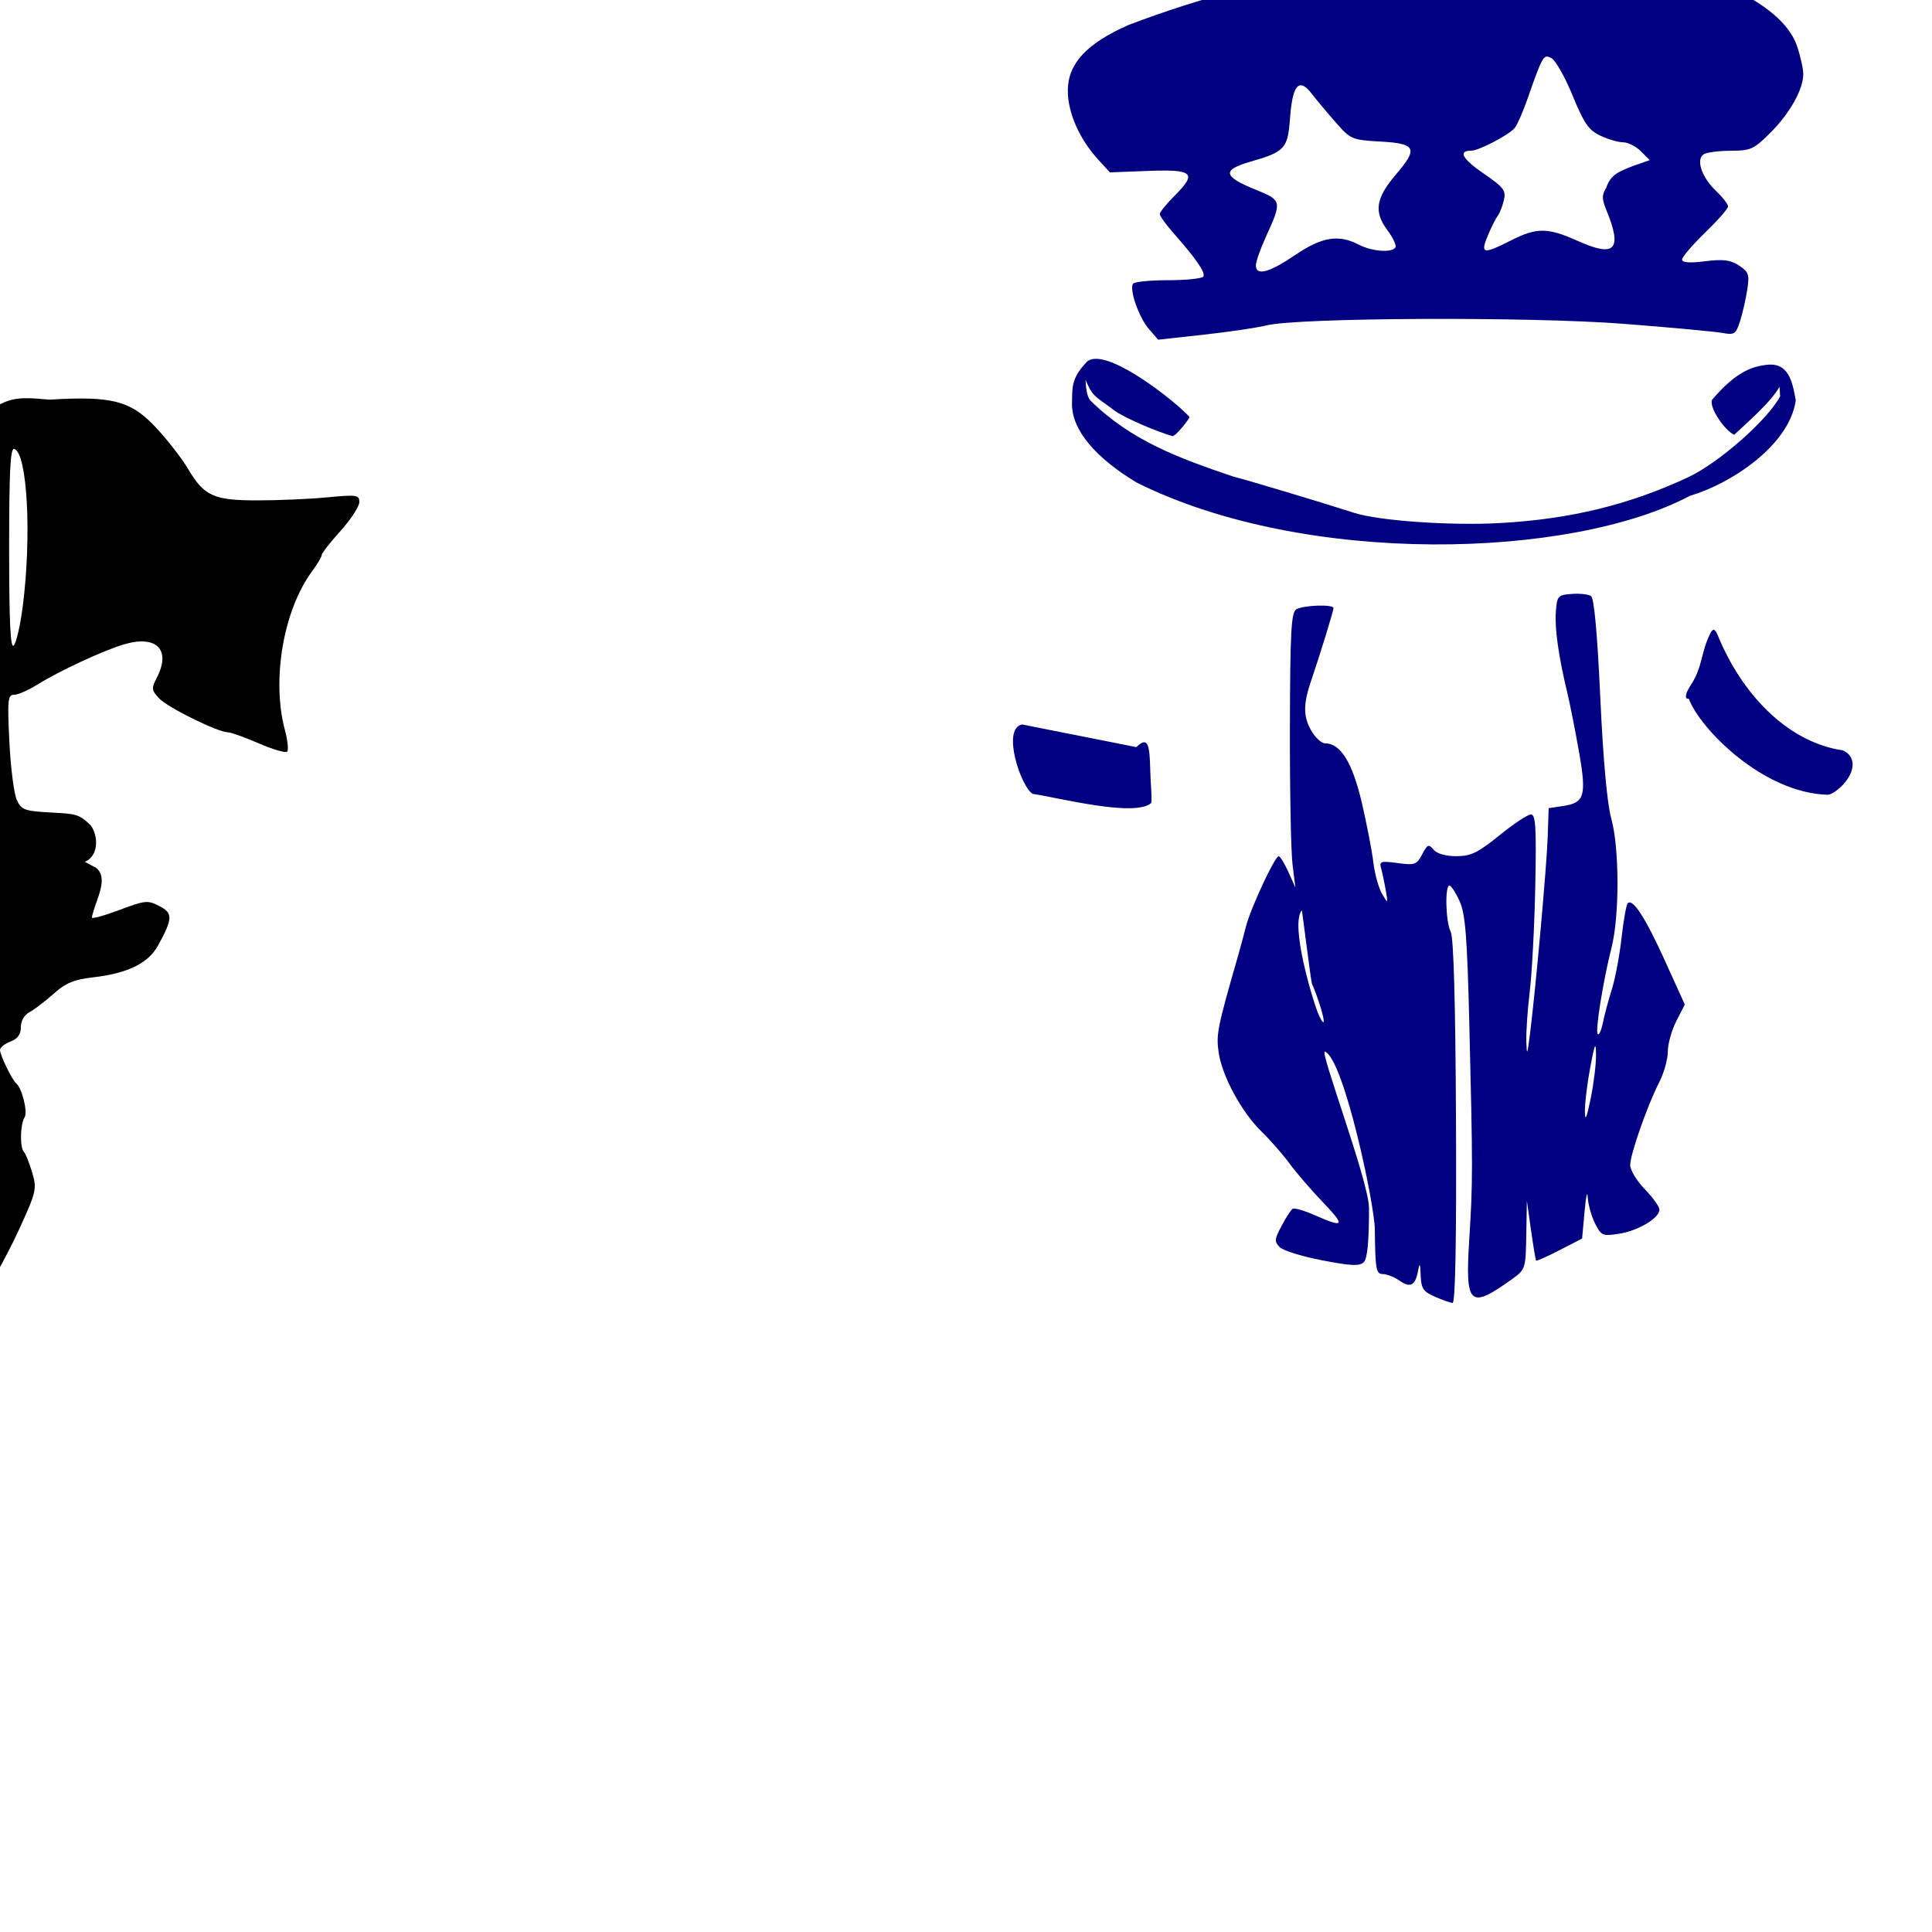
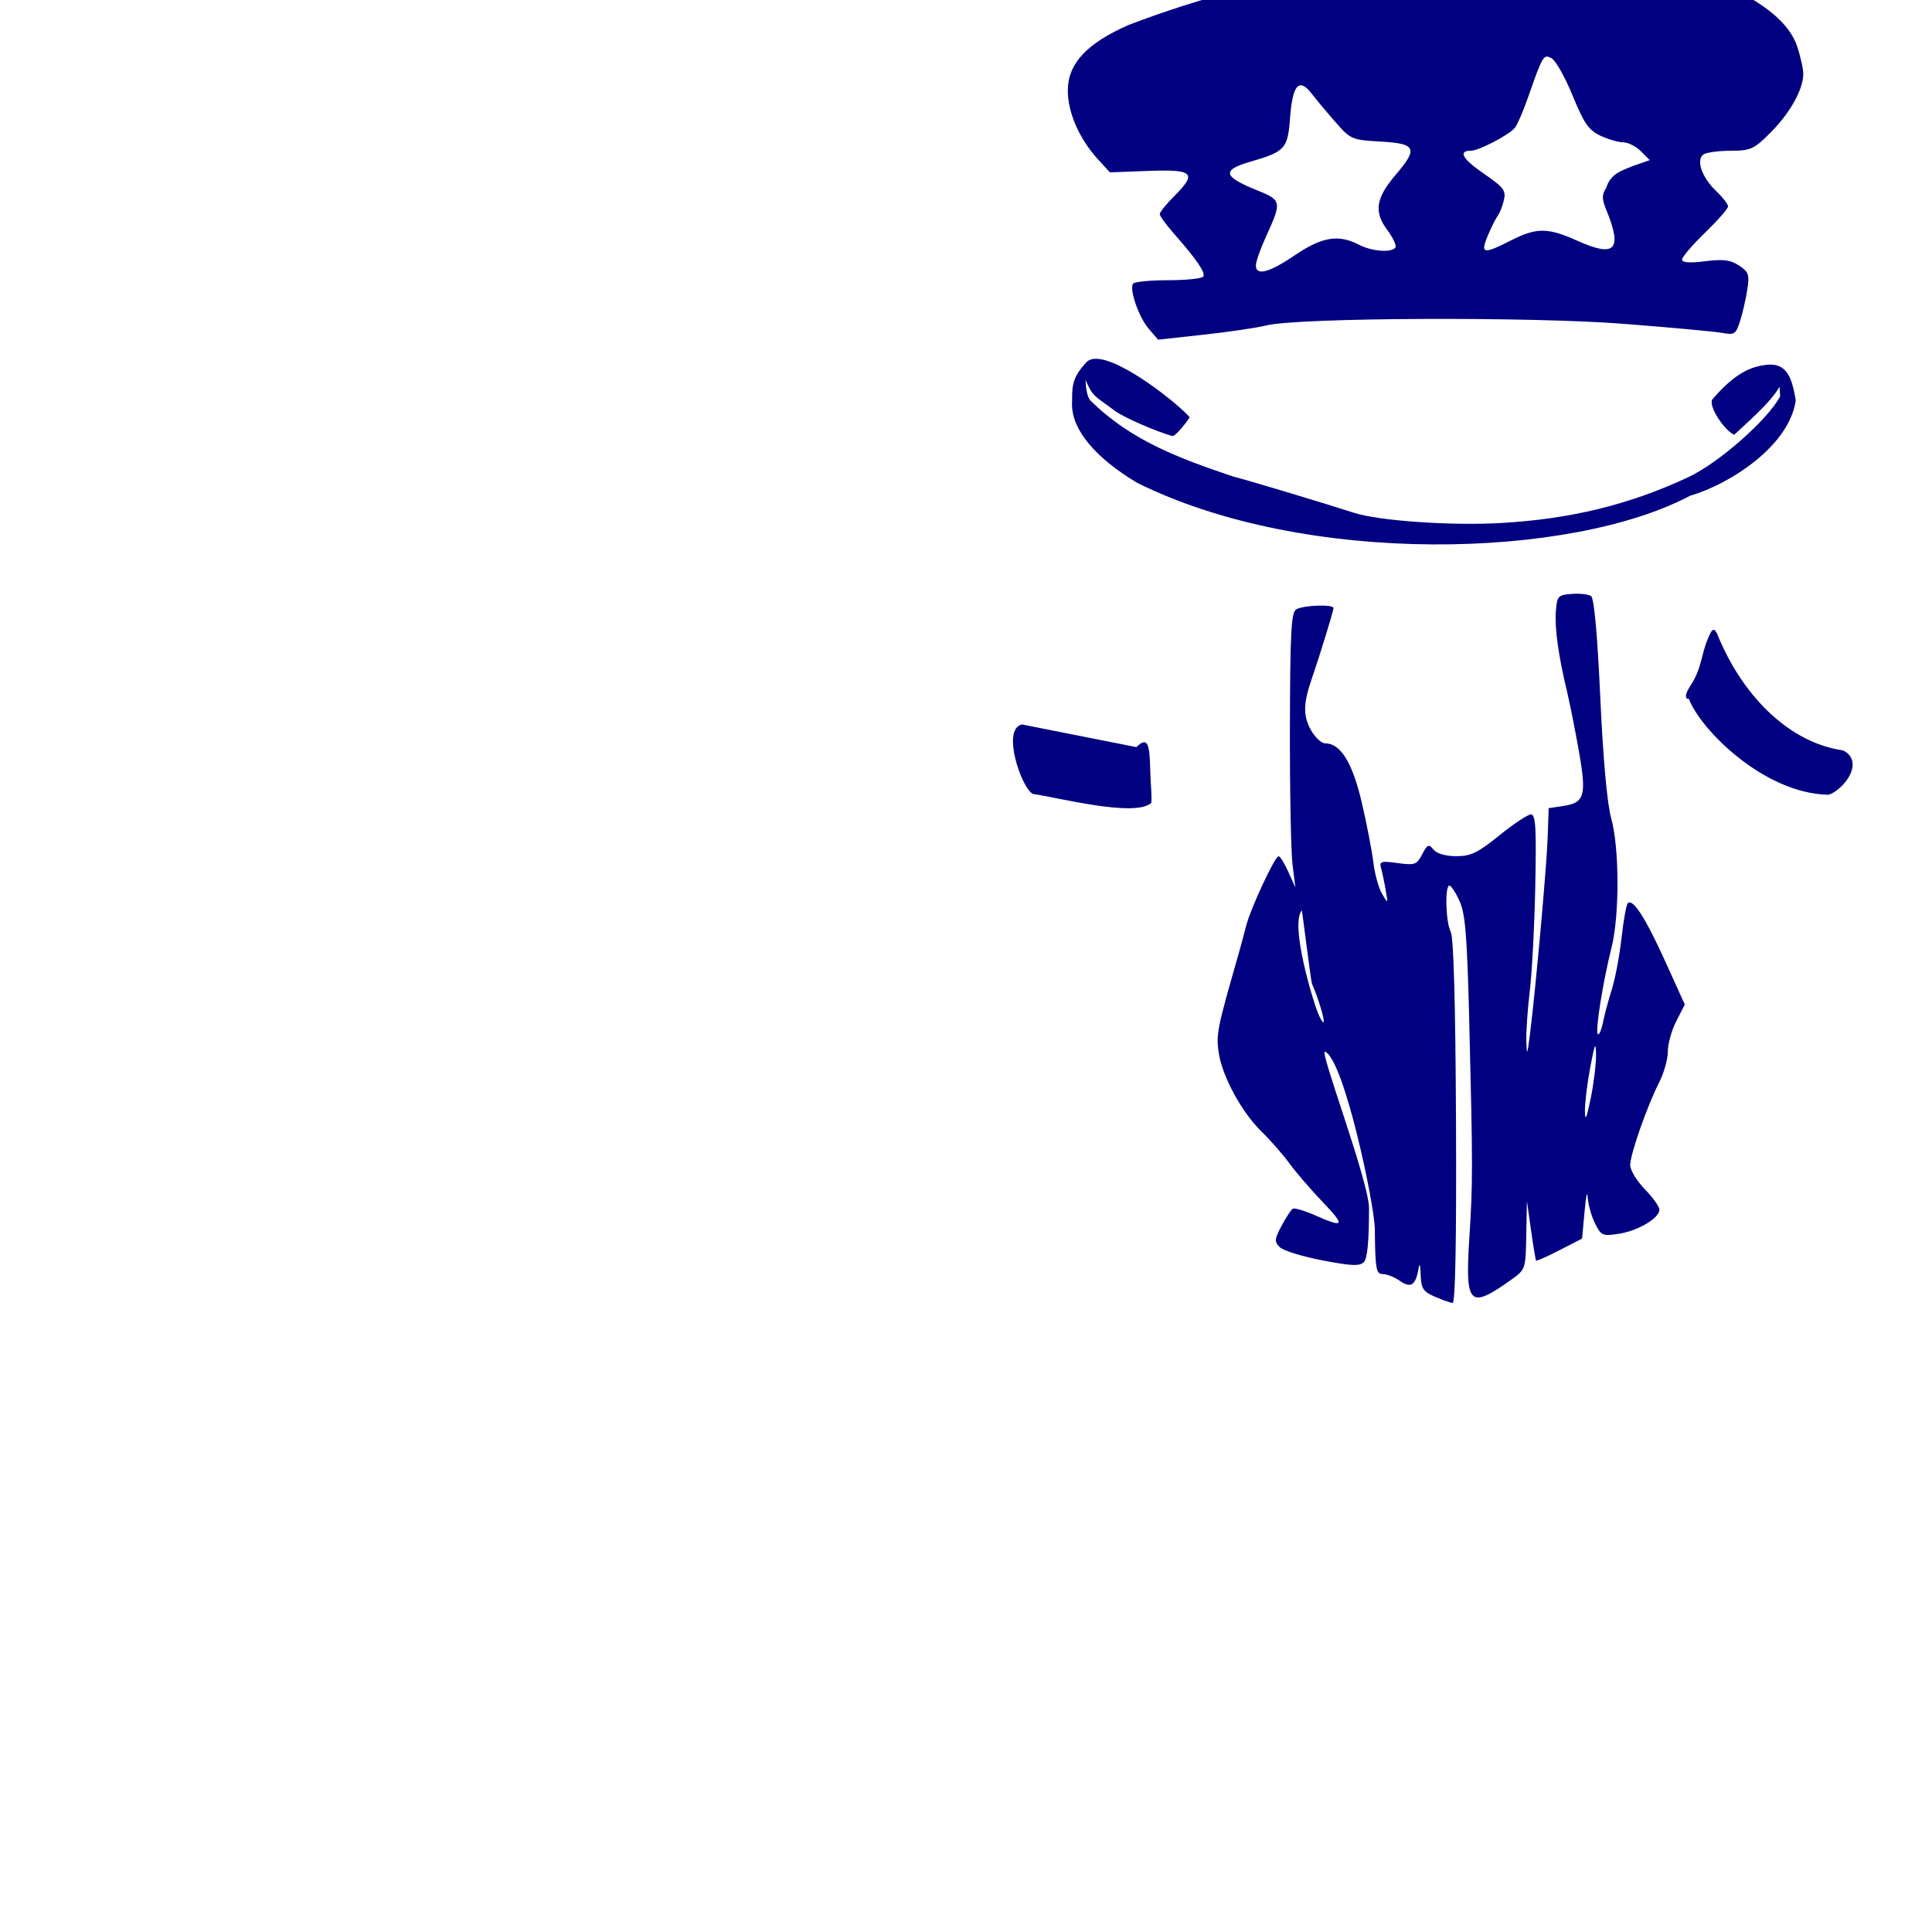
<svg xmlns="http://www.w3.org/2000/svg" xmlns:ns1="http://sodipodi.sourceforge.net/DTD/sodipodi-0.dtd" xmlns:ns2="http://www.inkscape.org/namespaces/inkscape" width="1080" height="1080" id="svg2" ns1:version="0.32" ns2:version="0.46" ns1:docname="UncleSam.svg" ns2:output_extension="org.inkscape.output.svg.inkscape" version="1.0">
  <defs id="defs4">
    <ns2:perspective ns1:type="inkscape:persp3d" ns2:vp_x="0 : 526.18109 : 1" ns2:vp_y="0 : 1000 : 0" ns2:vp_z="744.09448 : 526.18109 : 1" ns2:persp3d-origin="372.04724 : 350.78739 : 1" id="perspective10" />
    <ns2:perspective id="perspective2386" ns2:persp3d-origin="372.04724 : 350.78739 : 1" ns2:vp_z="744.09448 : 526.18109 : 1" ns2:vp_y="0 : 1000 : 0" ns2:vp_x="0 : 526.18109 : 1" ns1:type="inkscape:persp3d" />
    <ns2:perspective id="perspective8025" ns2:persp3d-origin="372.04724 : 350.78739 : 1" ns2:vp_z="744.09448 : 526.18109 : 1" ns2:vp_y="0 : 1000 : 0" ns2:vp_x="0 : 526.18109 : 1" ns1:type="inkscape:persp3d" />
    <ns2:perspective id="perspective8130" ns2:persp3d-origin="372.04724 : 350.78739 : 1" ns2:vp_z="744.09448 : 526.18109 : 1" ns2:vp_y="0 : 1000 : 0" ns2:vp_x="0 : 526.18109 : 1" ns1:type="inkscape:persp3d" />
  </defs>
  <ns1:namedview id="base" pagecolor="#ffffff" bordercolor="#666666" borderopacity="1.0" gridtolerance="10000" guidetolerance="10" objecttolerance="10" ns2:pageopacity="0.0" ns2:pageshadow="2" ns2:zoom="0.090972222" ns2:cx="2130.6791" ns2:cy="-1919.5646" ns2:document-units="in" ns2:current-layer="layer1" showgrid="false" units="in" ns2:window-width="1280" ns2:window-height="1002" ns2:window-x="1148" ns2:window-y="-4" ns2:showpageshadow="true" showguides="true" ns2:guide-bbox="true" />
  <g ns2:label="Layer 1" ns2:groupmode="layer" id="layer1">
-     <path id="path8722" style="fill:#000000" d="M -303.545,-70.186 C -307.362,-70.193 -311.243,-70.177 -315.139,-70.155 C -346.306,-69.98 -378.718,-68.905 -391.295,-67.061 C -407.993,-64.614 -439.53,-58.733 -466.202,-53.092 C -494.256,-44.773 -521.992,-35.872 -548.983,-23.53 C -567.731,-12.455 -571.458,16.3 -558.764,52.001 C -551.696,71.881 -540.003,103.949 -530.233,130.251 C -498.038,216.925 -491.374,241.93 -489.014,285.001 C -487.642,310.038 -488.732,312.807 -496.608,303.939 C -512.113,286.48 -540.508,272.129 -553.045,275.408 C -565.506,278.666 -571.891,305.621 -563.889,321.095 C -558.351,331.804 -551.139,338.148 -529.702,351.251 L -510.42,363.064 L -523.264,362.126 C -530.33,361.613 -538.107,360.309 -540.545,359.22 C -544.468,357.468 -544.811,358.011 -543.639,364.033 C -542.68,368.966 -544.093,373.727 -548.702,381.345 C -566.762,411.197 -568.364,440.42 -553.327,464.751 C -547.28,474.536 -537.992,484.126 -534.577,484.126 C -533.058,484.126 -532.528,487.972 -533.17,494.064 C -534.338,505.143 -530.715,514.472 -521.389,524.439 C -516.631,529.525 -513.271,530.845 -505.295,530.845 C -499.755,530.845 -495.233,531.824 -495.233,533.001 C -495.233,535.729 -533.658,561.702 -543.639,565.72 C -547.779,567.387 -553.623,571.019 -556.639,573.814 C -559.655,576.609 -565.086,581.055 -568.702,583.689 L -575.295,588.47 L -569.858,593.533 C -566.873,596.313 -561.88,598.595 -558.764,598.595 C -552.231,598.595 -552.056,596.05 -561.545,639.126 C -578.801,719.402 -576.361,799.93 -563.139,881.22 C -562.078,885.717 -559.925,897.303 -558.358,906.939 C -556.791,916.574 -552.972,930.368 -549.889,937.595 C -546.806,944.822 -544.295,951.794 -544.295,953.095 C -544.295,955.685 -529.143,978.388 -523.67,984.001 C -521.792,985.928 -514.338,989.759 -507.139,992.501 L -494.077,997.501 L -492.764,1010.033 C -492.048,1016.926 -489.04,1030.92 -486.077,1041.158 C -476.429,1074.492 -450.47,1121.845 -441.827,1121.845 C -440.545,1121.845 -435.51,1116.823 -430.67,1110.72 C -425.831,1104.618 -421.078,1098.664 -420.077,1097.47 C -419.039,1096.234 -415.72,1098.229 -412.358,1102.126 C -404.794,1110.897 -402.524,1117.786 -406.733,1119.189 C -413.657,1121.497 -422.308,1132.965 -423.827,1141.814 C -425.217,1149.913 -426.761,1151.672 -436.389,1156.345 C -445.026,1160.537 -449.948,1165.498 -459.608,1179.751 C -473.442,1200.163 -475.015,1208.425 -466.17,1214.22 C -461.412,1217.338 -455.116,1217.785 -428.202,1216.876 C -410.461,1216.277 -391.233,1214.672 -385.452,1213.314 C -379.67,1211.956 -369.143,1209.641 -362.077,1208.189 C -355.011,1206.737 -348.235,1204.594 -347.014,1203.408 C -335.931,1200.068 -326.727,1193.004 -315.108,1189.501 C -306.47,1187.176 -304.296,1187.632 -288.92,1195.064 C -262.828,1207.676 -255.16,1210.477 -230.389,1216.501 C -213.034,1222.905 -196.744,1224.461 -178.42,1224.595 C -140.998,1224.595 -130.482,1218.763 -135.639,1200.783 C -138.787,1189.807 -148.387,1177.238 -164.795,1162.564 C -170.195,1154.811 -192.031,1132.465 -193.889,1126.095 C -193.889,1123.415 -197.561,1117.762 -202.045,1113.533 C -209.058,1106.919 -210.004,1104.792 -208.733,1098.439 C -206.952,1089.534 -202.68,1087.434 -195.639,1092.001 C -179.253,1102.631 -166.641,1079.123 -147.295,1001.783 C -143.727,987.518 -139.555,966.377 -138.014,954.814 C -136.473,943.251 -134.218,929.991 -133.014,925.345 C -130.217,914.552 -130.286,882.134 -133.139,862.533 C -134.355,854.182 -136.066,829.7 -136.952,808.095 L -138.577,768.814 L -130.608,773.564 C -109.823,786.007 -109.764,786.036 -81.67,786.345 L -54.389,786.626 L -45.17,777.283 C -32.831,764.808 -2.568,716.118 10.392,687.845 C 20.41,665.991 20.708,664.671 17.955,655.345 C 16.376,649.999 14.303,644.849 13.361,643.908 C 11.018,641.564 11.275,628.51 13.736,624.626 C 15.62,621.653 12.32,608.275 9.048,605.595 C 6.795,603.75 -0.014,589.744 -0.014,586.97 C -0.014,585.59 2.587,583.473 5.798,582.251 C 9.869,580.704 11.642,578.274 11.642,574.22 C 11.642,570.713 13.575,567.357 16.517,565.783 C 19.2,564.347 25.251,559.735 29.955,555.533 C 36.731,549.479 41.31,547.562 51.986,546.345 C 71.229,544.152 82.865,538.482 88.298,528.626 C 96.638,513.498 96.757,510.457 89.048,506.47 C 82.571,503.121 81.074,503.292 66.736,508.689 C 58.284,511.87 51.361,513.769 51.361,512.908 C 51.361,512.046 52.678,507.739 54.267,503.345 C 56.916,496.02 58.666,489.101 53.757,485.126 L 47.403,481.793 C 55.279,478.439 55.023,467.381 50.798,461.501 C 44.154,454.852 42.104,454.969 28.298,454.189 C 13.547,453.355 11.939,452.748 9.361,447.095 C 7.812,443.699 5.949,429.111 5.236,414.658 C 4.077,391.159 4.376,388.376 7.861,388.376 C 10.004,388.376 15.662,385.925 20.455,382.939 C 33.021,375.108 57.923,363.529 69.455,360.158 C 87.562,354.864 95.734,363.226 87.673,378.814 C 84.57,384.816 84.674,385.813 88.955,390.408 C 93.694,395.495 121.88,409.376 127.455,409.376 C 129.119,409.376 136.879,412.17 144.705,415.564 C 152.53,418.958 159.652,421.023 160.517,420.158 C 161.383,419.292 160.807,413.885 159.267,408.126 C 151.729,379.943 158.414,341.069 174.517,319.251 C 177.451,315.276 179.83,311.226 179.83,310.251 C 179.83,309.277 184.58,303.213 190.361,296.783 C 196.142,290.352 200.861,283.103 200.861,280.689 C 200.861,276.623 199.536,276.438 182.767,278.033 C 172.81,278.98 155.205,279.732 143.642,279.72 C 119.356,279.695 114.066,277.277 105.017,261.939 C 101.845,256.562 94.173,246.634 87.986,239.876 C 73.481,224.035 63.26,221.243 27.611,223.408 C 7.029,221.394 4.573,222.771 -9.733,231.876 C -10.444,230.408 -12.93,231.893 -21.389,232.251 C -13.231,252.332 -11.19,275.949 -12.295,337.408 C -12.889,370.408 -12.609,406.141 -11.67,416.814 C -10.171,433.867 -10.471,436.57 -14.077,439.095 C -16.333,440.676 -21.367,448.578 -25.264,456.658 C -29.161,464.737 -35.311,474.253 -38.952,477.783 C -42.592,481.312 -47.936,486.43 -50.827,489.189 C -55.071,493.239 -56.091,496.735 -56.045,507.283 C -56.014,514.466 -54.916,524.982 -53.608,530.658 C -50.831,542.703 -52.708,554.22 -57.452,554.22 C -59.404,554.22 -60.764,556.553 -60.764,559.876 C -60.764,567.977 -63.101,572.908 -66.92,572.908 C -70.882,572.908 -74.008,580.551 -78.17,600.408 C -79.87,608.517 -82.943,617.025 -85.014,619.314 C -87.085,621.603 -88.795,624.738 -88.795,626.283 C -88.795,634.77 -107.35,627.853 -114.264,616.783 C -116.568,613.094 -115.92,611.871 -109.889,608.439 C -106.008,606.23 -102.835,603.324 -102.827,601.97 C -102.802,597.93 -116.85,585.789 -135.514,573.72 C -157.107,559.757 -158.678,558.781 -168.483,553.314 C -174.505,549.956 -193.118,538.305 -202.827,531.814 C -203.232,531.543 -200.315,524.902 -196.358,517.064 C -190.44,505.341 -188.127,502.814 -183.327,502.814 C -178.725,502.814 -176.539,500.735 -172.983,492.908 C -170.502,487.448 -167.925,480.338 -167.264,477.126 C -166.603,473.915 -163.72,470.224 -160.858,468.939 C -153.572,465.668 -148.562,455.328 -145.014,436.22 C -142.107,420.566 -142.237,419.047 -147.983,402.345 C -152.857,388.177 -156.16,382.864 -165.389,374.283 C -180.357,360.365 -183.02,348.849 -172.92,341.658 C -169.252,339.045 -163,331.647 -159.045,325.22 C -149.673,309.988 -149.396,297.556 -158.139,284.939 C -163.911,276.61 -165.077,276.024 -172.452,277.408 C -176.865,278.236 -185.699,282.499 -192.108,286.908 C -198.517,291.316 -205.231,294.939 -207.014,294.939 C -213.674,294.939 -209.918,238.954 -200.764,201.72 C -195.623,180.808 -177.293,116.095 -171.92,99.876 C -170.218,94.737 -166.463,82.668 -163.577,73.033 C -160.69,63.397 -156.991,51.81 -155.358,47.314 C -147.641,26.063 -145.015,-7.297 -150.202,-18.124 C -158.805,-36.08 -166.759,-43.345 -186.889,-51.624 C -197.809,-56.115 -213.056,-61.005 -220.764,-62.499 C -228.473,-63.992 -240.028,-66.407 -246.452,-67.874 C -253.084,-69.387 -276.832,-70.141 -303.545,-70.186 z M 7.804,250.902 C 7.87,250.899 7.921,250.91 7.991,250.933 C 15.268,253.359 17.763,299.405 12.741,338.777 C 11.373,349.505 9.091,359.426 7.679,360.839 C 5.81,362.707 5.116,347.93 5.116,306.683 C 5.116,264.067 5.73,250.999 7.804,250.902 z" ns1:nodetypes="cssccsssssscccssssssssssscccsccsssscccsssssssssssssccsccsccsssssssccccccsssssssssssssssscccsssssssssssssssssssscccssssssssssssssssssssssssssssssssssssssssssccssssc" />
    <path style="fill:#808000" d="M 1838.752,1959.853 C 1835.369,1959.853 1834.096,1961.421 1834.096,1965.509 C 1834.096,1970.908 1837.978,1974.358 1841.69,1972.259 C 1842.653,1971.714 1843.44,1968.676 1843.44,1965.54 C 1843.44,1961.396 1842.148,1959.853 1838.752,1959.853 z M 1840.596,1986.415 C 1839.396,1986.399 1839.259,2001.056 1839.971,2038.103 C 1840.588,2070.221 1841.093,2110.969 1841.096,2128.634 C 1843.495,2181.281 1841.814,2234.051 1844.784,2286.759 C 1847.505,2310.816 1850.44,2302.392 1850.44,2270.54 C 1846.97,2206.479 1845.88,2142.496 1845.065,2078.384 C 1844.364,2029.549 1842.875,1992.733 1841.377,1987.884 C 1841.081,1986.923 1840.818,1986.418 1840.596,1986.415 z" id="path8696" ns1:nodetypes="csssccsccccsc" />
-     <path id="path8972" style="fill:#0000ff" d="M 919.586,1145.178 C 921.702,1145.173 923.731,1145.253 925.618,1145.428 C 945.74,1147.292 952.451,1151.013 951.586,1159.865 C 951.066,1165.195 949.846,1166.844 946.805,1166.334 C 944.557,1165.956 942.711,1166.743 942.711,1168.084 C 942.711,1169.425 944.798,1170.521 947.368,1170.521 C 951.334,1170.521 952.055,1172.074 952.055,1180.834 C 952.055,1186.966 950.853,1191.58 949.118,1192.209 C 946.799,1193.049 946.806,1194.28 949.086,1198.146 C 952.95,1204.695 950.339,1205.887 932.805,1205.521 C 924.763,1205.354 914.375,1205.911 909.743,1206.771 L 901.336,1208.334 L 899.93,1198.178 C 898.897,1190.741 899.431,1187.36 901.93,1185.459 C 906.499,1181.983 906.225,1179.865 901.211,1179.865 C 898.347,1179.865 895.766,1176.134 892.743,1167.615 C 890.349,1160.87 887.93,1154.222 887.399,1152.834 C 886.052,1149.312 904.777,1145.211 919.586,1145.178 z M 926.524,1150.084 C 924.976,1150.015 923.023,1151.304 922.211,1153.74 C 921.703,1155.266 922.958,1156.521 924.993,1156.521 C 927.027,1156.521 928.68,1154.837 928.68,1152.803 C 928.68,1150.998 927.728,1150.138 926.524,1150.084 z M 900.649,1151.834 C 899.364,1151.834 898.336,1152.893 898.336,1154.178 C 898.336,1155.462 899.364,1156.521 900.649,1156.521 C 901.934,1156.521 902.993,1155.462 902.993,1154.178 C 902.993,1152.893 901.934,1151.834 900.649,1151.834 z M 911.18,1151.834 C 909.253,1151.834 907.68,1152.893 907.68,1154.178 C 907.68,1155.462 909.253,1156.521 911.18,1156.521 C 913.107,1156.521 914.68,1155.462 914.68,1154.178 C 914.68,1152.893 913.107,1151.834 911.18,1151.834 z M 935.711,1151.834 C 934.427,1151.834 933.368,1152.893 933.368,1154.178 C 933.368,1155.462 934.427,1156.521 935.711,1156.521 C 936.996,1156.521 938.024,1155.462 938.024,1154.178 C 938.024,1152.893 936.996,1151.834 935.711,1151.834 z M 934.399,1161.178 C 933.832,1161.178 933.368,1162.237 933.368,1163.521 C 933.368,1164.806 934.476,1165.865 935.836,1165.865 C 937.197,1165.865 937.662,1164.806 936.868,1163.521 C 936.074,1162.237 934.965,1161.178 934.399,1161.178 z M 922.461,1161.334 C 921.621,1161.392 920.325,1161.864 918.368,1162.615 C 916.335,1163.395 914.68,1164.968 914.68,1166.115 C 914.68,1167.262 916.767,1168.178 919.336,1168.178 C 921.932,1168.178 924.024,1166.624 924.024,1164.678 C 924.024,1162.22 923.861,1161.237 922.461,1161.334 z M 903.149,1165.865 C 900.203,1165.865 898.064,1169.499 899.93,1171.365 C 902.561,1173.996 905.336,1172.977 905.336,1169.365 C 905.336,1167.438 904.358,1165.865 903.149,1165.865 z M 914.68,1177.521 C 913.395,1177.521 912.336,1178.58 912.336,1179.865 C 912.336,1181.15 913.395,1182.209 914.68,1182.209 C 915.965,1182.209 917.024,1181.15 917.024,1179.865 C 917.024,1178.58 915.965,1177.521 914.68,1177.521 z M 936.743,1177.521 C 933.607,1177.521 931.024,1178.58 931.024,1179.865 C 931.024,1181.15 934.25,1182.209 938.18,1182.209 C 942.349,1182.209 944.71,1181.228 943.868,1179.865 C 943.074,1178.58 939.879,1177.521 936.743,1177.521 z M 921.68,1193.896 C 920.395,1193.896 919.336,1194.924 919.336,1196.209 C 919.336,1197.494 920.395,1198.553 921.68,1198.553 C 922.965,1198.553 924.024,1197.494 924.024,1196.209 C 924.024,1194.924 922.965,1193.896 921.68,1193.896 z M 912.336,1196.209 C 911.052,1196.209 909.993,1197.268 909.993,1198.553 C 909.993,1199.837 911.052,1200.896 912.336,1200.896 C 913.621,1200.896 914.68,1199.837 914.68,1198.553 C 914.68,1197.268 913.621,1196.209 912.336,1196.209 z M 978.241,1210.564 C 977.839,1210.559 977.438,1210.572 977.053,1210.595 C 974.257,1210.758 971.876,1211.627 969.584,1213.126 C 966.1,1215.405 962.182,1218.447 960.897,1219.876 C 956.945,1224.271 950.397,1237.63 950.397,1241.282 C 950.397,1249.201 942.32,1269.588 935.897,1277.845 C 928.923,1286.81 929.15,1290.964 937.709,1293.501 C 946.772,1306.717 970.802,1335.942 976.553,1341.876 C 986.205,1351.834 998.291,1352.773 1000.022,1343.72 C 1001.015,1338.525 1000.1,1337.63 991.553,1335.501 C 986.272,1334.185 980.097,1332.069 977.866,1330.814 C 975.775,1329.638 959.332,1309.323 947.053,1296.751 C 951.18,1299.153 956.137,1303.225 961.459,1308.72 C 968.282,1315.764 974.765,1321.532 975.866,1321.532 C 976.967,1321.532 979.27,1323.241 980.991,1325.314 C 983.423,1328.245 986.675,1328.755 995.678,1327.689 C 1002.046,1326.935 1008.246,1325.371 1009.428,1324.189 C 1012.272,1321.345 1012.681,1306.5 1010.272,1293.97 C 1008.34,1283.919 1008.35,1283.864 1021.428,1271.751 C 1031.842,1262.106 1034.509,1258.199 1034.428,1252.626 C 1034.239,1239.599 1027.208,1231.847 1005.303,1220.501 C 992.277,1213.754 984.262,1210.631 978.241,1210.564 z M 830.147,1220.814 C 829.546,1220.807 828.94,1220.827 828.303,1220.845 C 817.091,1221.155 800.468,1225.299 784.397,1232.282 C 774.387,1236.632 761.209,1249.035 761.209,1254.095 C 761.209,1259.711 768.646,1269.827 776.803,1275.282 C 786.532,1281.789 791.327,1289.935 797.334,1310.282 C 801.139,1323.168 810.31,1335.564 816.053,1335.564 C 817.603,1335.564 823.162,1333.173 828.428,1330.282 C 834.683,1326.849 844.326,1319.116 851.178,1312.626 C 838.523,1331.553 812.811,1345.248 806.678,1340.157 C 802.217,1336.455 794.101,1319.352 788.209,1301.22 C 785.15,1291.806 780.884,1287.084 776.866,1287.095 C 772.848,1287.105 769.075,1291.823 766.928,1301.251 C 765.313,1308.344 770.324,1314.326 778.022,1314.47 C 782.952,1314.562 791.962,1326.716 796.053,1338.814 C 799.441,1348.831 809.082,1358.73 815.584,1358.845 C 817.874,1358.886 823.138,1357.436 827.272,1355.626 C 837.392,1351.196 845.972,1343.057 850.709,1333.439 C 854.617,1325.504 857.578,1311.557 857.709,1305.72 C 858.699,1304.439 859.303,1303.415 859.303,1302.814 C 859.303,1301.555 858.244,1300.501 856.959,1300.501 C 853.44,1300.501 854.155,1294.194 857.834,1292.782 C 859.6,1292.105 861.794,1286.543 862.709,1280.439 C 864.234,1270.27 863.439,1267.467 853.303,1246.97 C 847.218,1234.665 841.092,1223.82 839.678,1222.876 C 837.658,1221.528 834.353,1220.861 830.147,1220.814 z M 921.147,1298.001 C 920.076,1297.976 919.215,1298.215 918.678,1298.751 C 918.06,1299.37 918.639,1302.715 919.959,1306.189 C 923.378,1315.18 922.938,1360.333 918.647,1440.314 C 914.964,1508.955 915.516,1543.869 920.397,1549.751 C 921.788,1551.427 925.847,1552.782 929.397,1552.782 C 934.554,1552.782 936.702,1551.029 940.053,1544.032 C 945.268,1533.146 945.816,1487.802 941.209,1449.032 C 939.357,1433.447 938.8,1415.719 939.772,1403.47 C 942.672,1366.925 944.784,1365.883 944.772,1400.97 C 944.755,1451.584 948.512,1541.095 950.647,1541.095 C 951.675,1541.095 953.338,1539.678 954.366,1537.939 C 957.286,1532.995 964.887,1529.837 978.022,1528.095 L 990.116,1526.501 L 990.116,1510.157 C 990.116,1491.478 987.899,1483.373 964.553,1416.126 C 959.06,1400.303 957.877,1392.402 956.803,1364.501 C 955.424,1328.659 954.094,1324.121 940.491,1309.407 C 934.636,1303.075 925.79,1298.111 921.147,1298.001 z M 880.741,1306.157 C 877.226,1306.673 868.761,1318.248 865.241,1328.376 C 863.263,1334.065 861.479,1346.68 861.303,1356.407 L 862.303,1401.876 C 863.095,1397.446 863.251,1401.079 862.709,1412.157 C 862.189,1422.807 860.234,1434.876 858.366,1439.001 C 853.857,1448.958 849.117,1479.095 850.928,1486.314 C 852.035,1490.723 853.928,1492.064 859.022,1492.064 L 865.647,1492.064 L 867.366,1466.939 C 869.632,1433.824 871.645,1420.814 874.491,1420.814 C 878.428,1420.814 878.502,1433.053 874.647,1446.314 C 869.989,1462.338 869.909,1493.077 874.491,1506.064 C 876.418,1511.526 877.991,1517.923 877.991,1520.282 C 877.991,1527.335 887.54,1550.644 892.428,1555.532 C 898.889,1561.993 902.031,1559.936 905.772,1546.782 C 907.733,1539.89 909.796,1515.623 910.897,1486.22 C 911.908,1459.241 913.471,1421.812 914.366,1403.032 C 916.378,1360.785 914.868,1348.212 907.553,1346.376 C 901.383,1344.828 894.334,1331.522 894.334,1321.407 C 894.335,1316.186 892.922,1313.872 888.741,1312.282 C 885.664,1311.112 882.679,1308.783 882.116,1307.095 C 881.868,1306.353 881.392,1306.062 880.741,1306.157 z" />
-     <path style="fill:#00ff00" d="M 865.552,1881.078 C 864.333,1881.326 863.615,1883.312 863.615,1887.203 C 863.615,1890.587 862.362,1897.541 860.834,1902.641 C 858.476,1910.51 856.174,1912.821 845.646,1917.985 C 838.823,1921.331 833.24,1924.654 833.24,1925.36 C 833.24,1926.065 838.016,1929.502 843.834,1933.016 C 853.869,1939.078 854.232,1939.7 851.115,1944.703 C 847.688,1950.206 844.149,1965.141 846.271,1965.141 C 846.944,1965.141 851.789,1963.059 857.052,1960.516 L 866.615,1955.891 L 878.146,1961.703 C 894.104,1969.718 897.083,1969.389 895.052,1959.891 C 894.16,1955.715 892.426,1951.036 891.177,1949.485 C 889.601,1947.525 890.788,1944.749 895.084,1940.453 C 899.487,1936.228 905.097,1934.196 909.052,1929.297 C 913.675,1925.108 912.788,1924.534 898.646,1920.766 C 884.589,1917.02 883.586,1915.958 876.24,1897.235 C 872.005,1886.44 867.88,1880.606 865.552,1881.078 z M 733.959,1898.578 C 732.674,1898.578 731.314,1904.066 730.927,1910.766 L 730.24,1922.922 L 716.334,1928.016 C 702.508,1933.057 695.374,1934.498 706.959,1937.11 C 712.831,1939.214 714.386,1940.101 718.927,1941.797 C 724.371,1941.797 724.806,1947.267 720.24,1958.422 C 713.904,1973.902 713.51,1976.828 717.74,1976.828 C 719.903,1976.828 726.894,1972.97 733.302,1968.266 L 744.959,1959.703 L 759.084,1964.797 C 766.854,1967.593 773.699,1969.4 774.271,1968.828 C 775.695,1967.405 767.271,1953.453 764.99,1953.453 C 760.508,1953.453 763.933,1946.048 772.521,1937.11 C 777.66,1931.761 781.865,1926.538 781.865,1925.485 C 781.865,1923.438 757.066,1919.911 751.521,1921.172 C 749.514,1921.629 745.876,1917.337 742.271,1910.266 C 738.996,1903.842 735.244,1898.578 733.959,1898.578 z M 1001.896,1913.922 C 999.975,1914.055 996.138,1916.472 990.927,1921.047 C 985.167,1926.105 979.429,1928.706 972.24,1929.516 C 963.008,1930.556 962.118,1931.168 964.177,1935.016 C 965.451,1937.395 969.189,1942.027 972.459,1945.297 C 979.928,1952.766 978.992,1957.862 969.334,1962.61 C 962.469,1965.984 957.379,1973.248 960.021,1975.891 C 960.603,1976.472 963.727,1975.944 966.99,1974.703 C 971.752,1972.893 973.733,1973.351 977.021,1976.985 C 982.714,1983.275 984.059,1982.742 988.052,1972.735 C 992.859,1960.69 996.558,1947.453 998.99,1933.61 C 1000.118,1927.186 1001.764,1920.077 1002.646,1917.828 C 1003.722,1915.086 1003.39,1913.818 1001.896,1913.922 z M 614.521,1933.547 C 612.311,1933.545 611.747,1937.561 614.615,1943.172 C 617.668,1949.145 620.79,1957.123 629.896,1982.078 C 632.149,1988.254 632.871,1988.516 648.646,1988.516 C 658.646,1988.516 665.052,1987.525 665.052,1986.016 C 665.052,1984.654 659.694,1977.877 653.146,1970.953 L 641.24,1958.391 L 647.271,1952.36 C 650.577,1949.054 654.469,1944.115 655.927,1941.391 C 658.486,1936.611 658.227,1936.491 648.396,1937.922 C 642.793,1938.737 634.723,1940.079 630.459,1940.891 C 624.131,1942.095 622.032,1941.413 619.084,1937.203 C 617.294,1934.648 615.679,1933.548 614.521,1933.547 z M 1247.021,2138.328 C 1242.961,2138.402 1239.677,2140.762 1239.677,2145.985 C 1239.677,2150.568 1242.009,2152.985 1250.771,2157.391 C 1274.038,2177.312 1273.206,2196.364 1305.552,2196.016 C 1325.032,2195.342 1328.736,2194.553 1331.677,2190.547 C 1334.999,2186.024 1334.622,2185.84 1319.521,2184.61 C 1303.882,2183.335 1284.831,2178.62 1280.677,2174.985 C 1263.432,2164.546 1259.767,2149.371 1247.021,2138.328 z M 1187.927,2193.078 C 1185.767,2193.863 1183.385,2198.275 1182.521,2203.047 C 1181.67,2207.747 1180.376,2214.077 1179.646,2217.11 C 1178.189,2223.167 1180.088,2223.043 1197.334,2215.985 C 1215.263,2210.876 1234.64,2204.559 1253.084,2210.735 C 1269.848,2226.97 1276.555,2242.299 1292.177,2244.61 C 1298.683,2249.113 1309.164,2248.622 1311.677,2243.703 C 1312.826,2241.455 1314.418,2236.191 1315.209,2232.016 L 1316.646,2224.422 L 1304.271,2224.422 C 1265.554,2222.209 1274.028,2216.075 1256.615,2190.953 C 1233.05,2183.278 1210.794,2184.742 1187.927,2193.078 z M 974.927,2238.172 C 969.249,2238.326 951.181,2243.543 948.584,2246.141 C 947.875,2246.849 951.065,2255.48 955.677,2265.328 C 961.356,2277.454 964.052,2286.582 964.052,2293.61 C 964.052,2299.318 965.754,2307.896 967.834,2312.672 C 970.196,2318.097 972.019,2330.571 972.677,2345.891 C 973.258,2359.381 974.135,2371.722 974.646,2373.328 C 976.728,2379.868 982.283,2375.741 985.146,2365.516 C 987.675,2356.483 987.63,2354.446 984.865,2352.516 C 982.342,2350.754 982.247,2349.926 984.49,2349.016 C 989.411,2347.019 987.765,2337.057 980.084,2322.297 C 970.227,2303.358 968.154,2283.535 974.709,2270.86 C 978.095,2264.312 978.076,2263.347 974.552,2259.453 C 970.985,2255.511 970.989,2254.686 974.584,2247.735 C 976.714,2243.616 977.594,2239.445 976.521,2238.453 C 976.297,2238.246 975.739,2238.15 974.927,2238.172 z M 643.459,2245.453 C 628.169,2245.544 627.915,2246.176 630.021,2250.11 C 631.389,2252.666 635.672,2256.384 639.552,2258.391 L 646.615,2262.047 L 641.615,2270.141 L 636.615,2278.235 L 641.959,2282.578 C 647.065,2286.713 647.173,2287.375 644.084,2296.735 C 641.713,2303.919 641.559,2306.979 643.49,2308.172 C 647.848,2310.866 645.885,2334.634 640.865,2340.047 C 638.482,2342.617 634.895,2347.207 632.865,2350.235 C 629.465,2355.305 629.482,2355.913 633.24,2358.016 C 636.674,2359.937 637.07,2362.305 635.74,2372.953 C 634.398,2383.695 634.724,2385.61 637.927,2385.61 C 640.003,2385.61 641.709,2386.855 641.709,2388.391 C 641.709,2392.371 653.604,2404.297 657.584,2404.297 C 659.878,2404.297 660.517,2402.659 659.615,2399.047 C 658.893,2396.156 656.674,2388.041 654.677,2381.016 C 650.551,2366.501 650.052,2344.489 653.521,2330.703 C 654.814,2325.564 656.272,2312.9 656.771,2302.547 C 657.567,2286.044 658.719,2281.965 666.052,2269.453 C 670.653,2261.604 674.396,2253.003 674.396,2250.328 C 674.396,2245.725 673.149,2245.453 650.959,2245.453 C 648.124,2245.453 645.643,2245.44 643.459,2245.453 z M 1260.584,2256.578 C 1259.401,2256.505 1259.084,2257.596 1258.771,2259.578 C 1257.763,2265.958 1261.972,2270.683 1270.927,2273.266 C 1282.934,2273.867 1304.16,2290.938 1313.459,2292.172 C 1315.989,2292.172 1316.802,2290.927 1315.865,2288.485 C 1315.085,2286.452 1314.427,2283.838 1314.427,2282.703 C 1299.853,2274.53 1286.688,2272.571 1271.209,2263.047 C 1265.047,2258.653 1262.104,2256.673 1260.584,2256.578 z M 811.802,2390.36 C 810.787,2390.542 809.896,2391.719 809.896,2393.922 C 809.896,2395.925 808.837,2396.904 807.552,2396.11 C 806.268,2395.316 805.209,2395.75 805.209,2397.078 C 805.209,2398.74 803.252,2398.766 798.896,2397.11 C 795.413,2395.785 790.113,2395.302 787.146,2396.047 C 784.179,2396.792 779.689,2396.283 777.146,2394.922 C 768.039,2390.048 758.578,2400.287 755.271,2418.578 C 752.803,2432.231 757.988,2450.371 772.709,2479.516 C 785.028,2503.906 786.521,2508.401 786.521,2520.985 C 786.521,2528.746 787.21,2535.11 788.052,2535.11 C 788.895,2535.11 793.029,2532.478 797.24,2529.266 C 801.451,2526.054 805.512,2523.422 806.24,2523.422 C 806.968,2523.422 807.552,2529.925 807.552,2537.891 C 807.553,2548.595 808.241,2551.703 810.177,2549.766 C 815.454,2544.49 819.24,2549.276 819.24,2561.235 C 819.24,2574.112 824.46,2576.388 825.834,2564.11 C 826.254,2560.354 827.554,2556.299 828.74,2555.078 C 829.926,2553.858 830.896,2551.596 830.896,2550.047 C 830.896,2548.498 836.068,2538.454 842.365,2527.735 C 848.662,2517.015 855.936,2501.766 858.521,2493.86 C 861.107,2485.953 865.732,2474.912 868.834,2469.328 C 879.043,2450.948 883.891,2416.928 877.052,2411.516 C 875.447,2410.245 869.5,2405.211 863.834,2400.328 C 856.563,2394.064 853.187,2392.394 852.427,2394.641 C 851.818,2396.444 850.728,2396.847 849.896,2395.578 C 849.088,2394.347 844.495,2392.714 839.677,2391.953 C 832.51,2390.822 830.86,2391.291 830.709,2394.516 C 830.595,2396.947 830.092,2397.317 829.365,2395.516 C 826.98,2389.606 824.141,2392.889 823.271,2402.547 L 822.396,2412.453 L 821.959,2402.547 C 821.567,2393.015 818.583,2389.399 816.115,2395.516 C 815.411,2397.26 814.85,2396.802 814.74,2394.36 C 814.612,2391.515 813.108,2390.125 811.802,2390.36 z M 838.896,2396.016 C 839.063,2395.979 839.256,2396.202 839.459,2396.703 C 840.107,2398.309 840.107,2409.441 839.459,2411.047 C 838.811,2412.653 838.271,2402.821 838.271,2399.61 C 838.271,2397.401 838.529,2396.098 838.896,2396.016 z M 789.646,2402.86 C 790.278,2402.876 790.338,2403.769 789.74,2405.328 C 788.187,2409.375 785.936,2428.765 784.552,2425.703 C 781.941,2419.925 787.564,2403.926 788.834,2403.141 C 789.165,2402.936 789.436,2402.854 789.646,2402.86 z M 815.646,2405.422 C 815.781,2405.41 815.924,2405.589 816.084,2405.985 C 816.724,2407.566 816.77,2429.024 816.177,2431.297 C 815.585,2433.57 815.069,2413.995 815.021,2410.141 C 814.986,2407.25 815.242,2405.459 815.646,2405.422 z M 831.802,2407.391 C 832.438,2407.222 833.387,2408.281 834.052,2410.016 C 835.632,2414.132 834.293,2434.461 831.99,2430.735 C 831.143,2429.364 830.94,2408.159 831.552,2407.547 C 831.629,2407.47 831.712,2407.415 831.802,2407.391 z M 1107.771,2447.297 C 1100.792,2447.48 1108.689,2479.441 1110.677,2482.547 C 1116.872,2494.878 1127.865,2507.142 1140.115,2515.391 C 1146.669,2519.805 1153.331,2523.422 1154.927,2523.422 C 1156.524,2523.422 1159.957,2519.26 1162.552,2514.172 C 1165.491,2508.411 1166.973,2504.5 1166.99,2501.641 C 1175.398,2492.54 1165.213,2482.575 1162.834,2480.422 C 1161.198,2478.942 1159.675,2478.311 1158.49,2478.297 C 1155.884,2478.267 1154.925,2481.254 1158.021,2484.985 C 1159.485,2486.748 1160.89,2491.322 1162.24,2495.36 C 1144.993,2487.822 1130.836,2476.324 1119.334,2461.61 C 1114.611,2454.494 1109.92,2448.148 1108.896,2447.516 C 1108.478,2447.364 1108.114,2447.288 1107.771,2447.297 z M 885.271,2589.016 C 881.941,2589.231 881.987,2596.894 882.927,2615.985 C 883.663,2630.918 885.414,2644.252 886.802,2645.641 C 889.319,2648.157 904.67,2650.986 919.084,2651.578 L 926.677,2651.891 L 926.677,2626.203 C 926.677,2612.071 926.15,2600.516 925.49,2600.516 C 924.83,2600.516 922.348,2601.699 919.99,2603.172 C 914.093,2606.855 904.917,2604.102 895.459,2595.797 C 890.492,2591.436 887.27,2588.887 885.271,2589.016 z M 775.834,2589.391 C 774.227,2589.54 769.806,2592.717 765.209,2597.141 L 755.646,2606.328 L 756.927,2631.703 C 757.626,2645.646 758.524,2657.354 758.927,2657.735 C 759.331,2658.115 764.396,2658.783 770.177,2659.235 L 780.677,2660.078 L 779.552,2605.735 C 778.637,2597.684 777.193,2590.375 776.334,2589.516 C 776.226,2589.408 776.063,2589.369 775.834,2589.391 z M 618.865,2778.828 C 614.136,2778.892 611.208,2779.352 612.052,2781.36 C 612.997,2783.608 614.335,2788.061 615.021,2791.266 C 618.992,2809.814 615.618,2806.62 651.896,2814.828 C 660.725,2816.717 669.874,2818.54 670.99,2816.047 L 673.927,2784.078 L 628.896,2778.891 C 625.185,2778.898 621.702,2778.79 618.865,2778.828 z" id="path8797" ns1:nodetypes="cssssssscccssccsscccccccsscccssssssccsssssssssssccsssscccssssccsccsscccsscccsccccccssssssssssssssccscccccssssssssssssssssccsccsccccsssssssssssssssssssssssssssscccssccsssccsssccsssccssscccssscssscccccsscccssscccccscccsccssccccc" />
+     <path style="fill:#00ff00" d="M 865.552,1881.078 C 864.333,1881.326 863.615,1883.312 863.615,1887.203 C 863.615,1890.587 862.362,1897.541 860.834,1902.641 C 858.476,1910.51 856.174,1912.821 845.646,1917.985 C 838.823,1921.331 833.24,1924.654 833.24,1925.36 C 833.24,1926.065 838.016,1929.502 843.834,1933.016 C 853.869,1939.078 854.232,1939.7 851.115,1944.703 C 847.688,1950.206 844.149,1965.141 846.271,1965.141 C 846.944,1965.141 851.789,1963.059 857.052,1960.516 L 878.146,1961.703 C 894.104,1969.718 897.083,1969.389 895.052,1959.891 C 894.16,1955.715 892.426,1951.036 891.177,1949.485 C 889.601,1947.525 890.788,1944.749 895.084,1940.453 C 899.487,1936.228 905.097,1934.196 909.052,1929.297 C 913.675,1925.108 912.788,1924.534 898.646,1920.766 C 884.589,1917.02 883.586,1915.958 876.24,1897.235 C 872.005,1886.44 867.88,1880.606 865.552,1881.078 z M 733.959,1898.578 C 732.674,1898.578 731.314,1904.066 730.927,1910.766 L 730.24,1922.922 L 716.334,1928.016 C 702.508,1933.057 695.374,1934.498 706.959,1937.11 C 712.831,1939.214 714.386,1940.101 718.927,1941.797 C 724.371,1941.797 724.806,1947.267 720.24,1958.422 C 713.904,1973.902 713.51,1976.828 717.74,1976.828 C 719.903,1976.828 726.894,1972.97 733.302,1968.266 L 744.959,1959.703 L 759.084,1964.797 C 766.854,1967.593 773.699,1969.4 774.271,1968.828 C 775.695,1967.405 767.271,1953.453 764.99,1953.453 C 760.508,1953.453 763.933,1946.048 772.521,1937.11 C 777.66,1931.761 781.865,1926.538 781.865,1925.485 C 781.865,1923.438 757.066,1919.911 751.521,1921.172 C 749.514,1921.629 745.876,1917.337 742.271,1910.266 C 738.996,1903.842 735.244,1898.578 733.959,1898.578 z M 1001.896,1913.922 C 999.975,1914.055 996.138,1916.472 990.927,1921.047 C 985.167,1926.105 979.429,1928.706 972.24,1929.516 C 963.008,1930.556 962.118,1931.168 964.177,1935.016 C 965.451,1937.395 969.189,1942.027 972.459,1945.297 C 979.928,1952.766 978.992,1957.862 969.334,1962.61 C 962.469,1965.984 957.379,1973.248 960.021,1975.891 C 960.603,1976.472 963.727,1975.944 966.99,1974.703 C 971.752,1972.893 973.733,1973.351 977.021,1976.985 C 982.714,1983.275 984.059,1982.742 988.052,1972.735 C 992.859,1960.69 996.558,1947.453 998.99,1933.61 C 1000.118,1927.186 1001.764,1920.077 1002.646,1917.828 C 1003.722,1915.086 1003.39,1913.818 1001.896,1913.922 z M 614.521,1933.547 C 612.311,1933.545 611.747,1937.561 614.615,1943.172 C 617.668,1949.145 620.79,1957.123 629.896,1982.078 C 632.149,1988.254 632.871,1988.516 648.646,1988.516 C 658.646,1988.516 665.052,1987.525 665.052,1986.016 C 665.052,1984.654 659.694,1977.877 653.146,1970.953 L 641.24,1958.391 L 647.271,1952.36 C 650.577,1949.054 654.469,1944.115 655.927,1941.391 C 658.486,1936.611 658.227,1936.491 648.396,1937.922 C 642.793,1938.737 634.723,1940.079 630.459,1940.891 C 624.131,1942.095 622.032,1941.413 619.084,1937.203 C 617.294,1934.648 615.679,1933.548 614.521,1933.547 z M 1247.021,2138.328 C 1242.961,2138.402 1239.677,2140.762 1239.677,2145.985 C 1239.677,2150.568 1242.009,2152.985 1250.771,2157.391 C 1274.038,2177.312 1273.206,2196.364 1305.552,2196.016 C 1325.032,2195.342 1328.736,2194.553 1331.677,2190.547 C 1334.999,2186.024 1334.622,2185.84 1319.521,2184.61 C 1303.882,2183.335 1284.831,2178.62 1280.677,2174.985 C 1263.432,2164.546 1259.767,2149.371 1247.021,2138.328 z M 1187.927,2193.078 C 1185.767,2193.863 1183.385,2198.275 1182.521,2203.047 C 1181.67,2207.747 1180.376,2214.077 1179.646,2217.11 C 1178.189,2223.167 1180.088,2223.043 1197.334,2215.985 C 1215.263,2210.876 1234.64,2204.559 1253.084,2210.735 C 1269.848,2226.97 1276.555,2242.299 1292.177,2244.61 C 1298.683,2249.113 1309.164,2248.622 1311.677,2243.703 C 1312.826,2241.455 1314.418,2236.191 1315.209,2232.016 L 1316.646,2224.422 L 1304.271,2224.422 C 1265.554,2222.209 1274.028,2216.075 1256.615,2190.953 C 1233.05,2183.278 1210.794,2184.742 1187.927,2193.078 z M 974.927,2238.172 C 969.249,2238.326 951.181,2243.543 948.584,2246.141 C 947.875,2246.849 951.065,2255.48 955.677,2265.328 C 961.356,2277.454 964.052,2286.582 964.052,2293.61 C 964.052,2299.318 965.754,2307.896 967.834,2312.672 C 970.196,2318.097 972.019,2330.571 972.677,2345.891 C 973.258,2359.381 974.135,2371.722 974.646,2373.328 C 976.728,2379.868 982.283,2375.741 985.146,2365.516 C 987.675,2356.483 987.63,2354.446 984.865,2352.516 C 982.342,2350.754 982.247,2349.926 984.49,2349.016 C 989.411,2347.019 987.765,2337.057 980.084,2322.297 C 970.227,2303.358 968.154,2283.535 974.709,2270.86 C 978.095,2264.312 978.076,2263.347 974.552,2259.453 C 970.985,2255.511 970.989,2254.686 974.584,2247.735 C 976.714,2243.616 977.594,2239.445 976.521,2238.453 C 976.297,2238.246 975.739,2238.15 974.927,2238.172 z M 643.459,2245.453 C 628.169,2245.544 627.915,2246.176 630.021,2250.11 C 631.389,2252.666 635.672,2256.384 639.552,2258.391 L 646.615,2262.047 L 641.615,2270.141 L 636.615,2278.235 L 641.959,2282.578 C 647.065,2286.713 647.173,2287.375 644.084,2296.735 C 641.713,2303.919 641.559,2306.979 643.49,2308.172 C 647.848,2310.866 645.885,2334.634 640.865,2340.047 C 638.482,2342.617 634.895,2347.207 632.865,2350.235 C 629.465,2355.305 629.482,2355.913 633.24,2358.016 C 636.674,2359.937 637.07,2362.305 635.74,2372.953 C 634.398,2383.695 634.724,2385.61 637.927,2385.61 C 640.003,2385.61 641.709,2386.855 641.709,2388.391 C 641.709,2392.371 653.604,2404.297 657.584,2404.297 C 659.878,2404.297 660.517,2402.659 659.615,2399.047 C 658.893,2396.156 656.674,2388.041 654.677,2381.016 C 650.551,2366.501 650.052,2344.489 653.521,2330.703 C 654.814,2325.564 656.272,2312.9 656.771,2302.547 C 657.567,2286.044 658.719,2281.965 666.052,2269.453 C 670.653,2261.604 674.396,2253.003 674.396,2250.328 C 674.396,2245.725 673.149,2245.453 650.959,2245.453 C 648.124,2245.453 645.643,2245.44 643.459,2245.453 z M 1260.584,2256.578 C 1259.401,2256.505 1259.084,2257.596 1258.771,2259.578 C 1257.763,2265.958 1261.972,2270.683 1270.927,2273.266 C 1282.934,2273.867 1304.16,2290.938 1313.459,2292.172 C 1315.989,2292.172 1316.802,2290.927 1315.865,2288.485 C 1315.085,2286.452 1314.427,2283.838 1314.427,2282.703 C 1299.853,2274.53 1286.688,2272.571 1271.209,2263.047 C 1265.047,2258.653 1262.104,2256.673 1260.584,2256.578 z M 811.802,2390.36 C 810.787,2390.542 809.896,2391.719 809.896,2393.922 C 809.896,2395.925 808.837,2396.904 807.552,2396.11 C 806.268,2395.316 805.209,2395.75 805.209,2397.078 C 805.209,2398.74 803.252,2398.766 798.896,2397.11 C 795.413,2395.785 790.113,2395.302 787.146,2396.047 C 784.179,2396.792 779.689,2396.283 777.146,2394.922 C 768.039,2390.048 758.578,2400.287 755.271,2418.578 C 752.803,2432.231 757.988,2450.371 772.709,2479.516 C 785.028,2503.906 786.521,2508.401 786.521,2520.985 C 786.521,2528.746 787.21,2535.11 788.052,2535.11 C 788.895,2535.11 793.029,2532.478 797.24,2529.266 C 801.451,2526.054 805.512,2523.422 806.24,2523.422 C 806.968,2523.422 807.552,2529.925 807.552,2537.891 C 807.553,2548.595 808.241,2551.703 810.177,2549.766 C 815.454,2544.49 819.24,2549.276 819.24,2561.235 C 819.24,2574.112 824.46,2576.388 825.834,2564.11 C 826.254,2560.354 827.554,2556.299 828.74,2555.078 C 829.926,2553.858 830.896,2551.596 830.896,2550.047 C 830.896,2548.498 836.068,2538.454 842.365,2527.735 C 848.662,2517.015 855.936,2501.766 858.521,2493.86 C 861.107,2485.953 865.732,2474.912 868.834,2469.328 C 879.043,2450.948 883.891,2416.928 877.052,2411.516 C 875.447,2410.245 869.5,2405.211 863.834,2400.328 C 856.563,2394.064 853.187,2392.394 852.427,2394.641 C 851.818,2396.444 850.728,2396.847 849.896,2395.578 C 849.088,2394.347 844.495,2392.714 839.677,2391.953 C 832.51,2390.822 830.86,2391.291 830.709,2394.516 C 830.595,2396.947 830.092,2397.317 829.365,2395.516 C 826.98,2389.606 824.141,2392.889 823.271,2402.547 L 822.396,2412.453 L 821.959,2402.547 C 821.567,2393.015 818.583,2389.399 816.115,2395.516 C 815.411,2397.26 814.85,2396.802 814.74,2394.36 C 814.612,2391.515 813.108,2390.125 811.802,2390.36 z M 838.896,2396.016 C 839.063,2395.979 839.256,2396.202 839.459,2396.703 C 840.107,2398.309 840.107,2409.441 839.459,2411.047 C 838.811,2412.653 838.271,2402.821 838.271,2399.61 C 838.271,2397.401 838.529,2396.098 838.896,2396.016 z M 789.646,2402.86 C 790.278,2402.876 790.338,2403.769 789.74,2405.328 C 788.187,2409.375 785.936,2428.765 784.552,2425.703 C 781.941,2419.925 787.564,2403.926 788.834,2403.141 C 789.165,2402.936 789.436,2402.854 789.646,2402.86 z M 815.646,2405.422 C 815.781,2405.41 815.924,2405.589 816.084,2405.985 C 816.724,2407.566 816.77,2429.024 816.177,2431.297 C 815.585,2433.57 815.069,2413.995 815.021,2410.141 C 814.986,2407.25 815.242,2405.459 815.646,2405.422 z M 831.802,2407.391 C 832.438,2407.222 833.387,2408.281 834.052,2410.016 C 835.632,2414.132 834.293,2434.461 831.99,2430.735 C 831.143,2429.364 830.94,2408.159 831.552,2407.547 C 831.629,2407.47 831.712,2407.415 831.802,2407.391 z M 1107.771,2447.297 C 1100.792,2447.48 1108.689,2479.441 1110.677,2482.547 C 1116.872,2494.878 1127.865,2507.142 1140.115,2515.391 C 1146.669,2519.805 1153.331,2523.422 1154.927,2523.422 C 1156.524,2523.422 1159.957,2519.26 1162.552,2514.172 C 1165.491,2508.411 1166.973,2504.5 1166.99,2501.641 C 1175.398,2492.54 1165.213,2482.575 1162.834,2480.422 C 1161.198,2478.942 1159.675,2478.311 1158.49,2478.297 C 1155.884,2478.267 1154.925,2481.254 1158.021,2484.985 C 1159.485,2486.748 1160.89,2491.322 1162.24,2495.36 C 1144.993,2487.822 1130.836,2476.324 1119.334,2461.61 C 1114.611,2454.494 1109.92,2448.148 1108.896,2447.516 C 1108.478,2447.364 1108.114,2447.288 1107.771,2447.297 z M 885.271,2589.016 C 881.941,2589.231 881.987,2596.894 882.927,2615.985 C 883.663,2630.918 885.414,2644.252 886.802,2645.641 C 889.319,2648.157 904.67,2650.986 919.084,2651.578 L 926.677,2651.891 L 926.677,2626.203 C 926.677,2612.071 926.15,2600.516 925.49,2600.516 C 924.83,2600.516 922.348,2601.699 919.99,2603.172 C 914.093,2606.855 904.917,2604.102 895.459,2595.797 C 890.492,2591.436 887.27,2588.887 885.271,2589.016 z M 775.834,2589.391 C 774.227,2589.54 769.806,2592.717 765.209,2597.141 L 755.646,2606.328 L 756.927,2631.703 C 757.626,2645.646 758.524,2657.354 758.927,2657.735 C 759.331,2658.115 764.396,2658.783 770.177,2659.235 L 780.677,2660.078 L 779.552,2605.735 C 778.637,2597.684 777.193,2590.375 776.334,2589.516 C 776.226,2589.408 776.063,2589.369 775.834,2589.391 z M 618.865,2778.828 C 614.136,2778.892 611.208,2779.352 612.052,2781.36 C 612.997,2783.608 614.335,2788.061 615.021,2791.266 C 618.992,2809.814 615.618,2806.62 651.896,2814.828 C 660.725,2816.717 669.874,2818.54 670.99,2816.047 L 673.927,2784.078 L 628.896,2778.891 C 625.185,2778.898 621.702,2778.79 618.865,2778.828 z" id="path8797" ns1:nodetypes="cssssssscccssccsscccccccsscccssssssccsssssssssssccsssscccssssccsccsscccsscccsccccccssssssssssssssccscccccssssssssssssssssccsccsccccsssssssssssssssssssssssssssscccssccsssccsssccsssccssscccssscssscccccsscccssscccccscccsccssccccc" />
    <path id="path8991" style="fill:#ffccaa" d="M -207.953,1842.672 C -211.647,1842.672 -211.084,1847.472 -206.86,1852.141 C -203.564,1855.782 -203.564,1857.003 -206.86,1864.891 C -212.085,1877.398 -211.621,1901.268 -205.953,1911.359 C -203.451,1915.814 -199.191,1923.805 -196.485,1929.109 L -191.547,1938.734 L -187.36,1933.328 C -185.051,1930.352 -181.73,1925.29 -179.985,1922.078 C -178.054,1918.527 -176.881,1909.388 -176.985,1898.734 C -177.131,1883.696 -178.223,1879.123 -184.766,1866.547 C -191.829,1852.971 -201.856,1842.672 -207.953,1842.672 z M -259.985,1843.516 C -267.071,1843.833 -278.114,1847.356 -298.11,1853.578 C -304.533,1855.577 -313.729,1857.73 -318.547,1858.359 L -364.61,1859.016 C -392.65,1860.754 -413.347,1860.469 -439.985,1855.797 C -474.612,1850.018 -491.504,1847.28 -500.641,1847.328 C -508.703,1847.37 -510.743,1849.594 -513.641,1853.766 C -525.542,1870.901 -528.238,1883.483 -523.735,1901.047 C -522.582,1905.543 -520.93,1912.38 -520.078,1916.234 C -518.615,1922.855 -518.709,1922.988 -521.985,1918.578 C -527.488,1911.167 -529.304,1916.146 -530.172,1941.234 C -531.454,1978.257 -524.664,1997.656 -503.266,2018.141 C -490.414,2030.443 -468.279,2045.396 -452.266,2052.609 C -448.412,2054.346 -443.693,2056.643 -441.766,2057.703 C -436.726,2060.476 -432.422,2060.293 -432.422,2057.328 C -432.422,2055.922 -434.642,2047.376 -437.391,2038.328 C -442.548,2021.349 -442.124,2016.682 -433.235,1995.078 C -432.32,1992.856 -437.615,1992.172 -455.453,1992.172 C -486.002,1992.172 -494.73,1988.247 -504.016,1970.391 C -509.126,1960.563 -506.96,1958.736 -497.672,1965.047 C -493.106,1968.15 -486.81,1971.176 -483.672,1971.766 C -478.99,1972.645 -479.318,1972.88 -485.547,1973.141 C -495.255,1973.547 -495.6,1979.078 -486.235,1983.922 C -477.775,1988.296 -441.557,1988.813 -434.016,1984.672 C -431.21,1983.131 -426.474,1982.19 -423.516,1982.547 C -420.557,1982.904 -416.602,1981.904 -414.703,1980.328 C -411.906,1978.006 -410.618,1978.298 -407.953,1981.891 C -405.083,1985.761 -404.02,1985.919 -399.578,1983.203 C -395.928,1980.971 -393.766,1980.796 -391.953,1982.609 C -387.992,1986.571 -382.435,1985.599 -377.735,1980.109 C -373.848,1975.57 -373.217,1975.467 -371.266,1978.953 C -368.727,1983.491 -360.873,1984.104 -359.328,1979.891 C -358.472,1977.555 -357.617,1977.555 -355.141,1979.891 C -351.473,1983.351 -339.836,1983.796 -337.828,1980.547 C -337.029,1979.254 -331.913,1978.886 -325.953,1979.703 C -317.328,1980.885 -314.517,1980.289 -310.266,1976.328 C -305.122,1971.536 -305.048,1971.519 -295.922,1975.984 C -282.856,1982.377 -271.035,1981.879 -264.235,1974.641 L -258.735,1968.797 L -268.36,1968.797 C -272.496,1968.797 -271.885,1967.183 -274.11,1966.047 C -267.024,1966.164 -257.997,1961.614 -252.86,1958.016 C -245.989,1953.203 -242.153,1956.43 -245.203,1964.453 C -250.521,1978.44 -279.743,1988.882 -297.328,1983.078 C -306.668,1979.996 -320.297,1983.443 -320.297,1988.891 C -320.297,1990.692 -319.273,1992.172 -318.047,1992.172 C -314.18,1992.172 -304.04,2003.756 -302.485,2009.953 C -301.664,2013.223 -301.505,2023.157 -302.141,2032.047 C -302.777,2040.937 -302.969,2048.203 -302.547,2048.203 C -302.125,2048.203 -293.584,2044.347 -283.578,2039.609 C -269.749,2033.061 -261.477,2026.977 -249.047,2014.297 C -225.142,1989.912 -221.914,1984.813 -220.485,1969.047 C -219.303,1956.014 -222.026,1933.617 -227.141,1914.203 L -229.516,1905.141 L -236.266,1913.016 C -244.367,1922.488 -244.507,1922.061 -238.516,1906.297 C -231.594,1888.084 -232.498,1874.479 -241.578,1859.266 C -248.294,1848.013 -250.873,1843.107 -259.985,1843.516 z M -561.172,1851.984 C -565.816,1852.013 -569.157,1856.343 -574.453,1866.984 C -580.825,1879.788 -581.903,1884.467 -581.86,1899.109 C -581.81,1915.543 -577.23,1931.165 -569.86,1940.047 C -565.313,1945.525 -559.499,1943.27 -554.297,1934.016 C -548.764,1924.171 -547.39,1906.142 -551.828,1901.703 C -553.772,1899.759 -553.771,1897.121 -551.828,1891.547 C -549.888,1885.98 -549.891,1883.194 -551.828,1880.859 C -556.558,1875.16 -558.547,1877.528 -558.547,1888.859 C -558.547,1895.319 -560.129,1902.264 -562.297,1905.359 C -564.5,1908.504 -565.612,1913.575 -565.016,1917.641 C -564.385,1921.936 -564.979,1924.217 -566.547,1923.703 C -572.449,1921.77 -570.527,1904.929 -562.047,1884.109 C -560.863,1881.202 -561.481,1880.047 -564.203,1880.047 C -566.308,1880.047 -568.651,1881.62 -569.391,1883.547 C -570.13,1885.474 -571.646,1887.047 -572.766,1887.047 C -573.885,1887.047 -573.604,1884.415 -572.141,1881.203 C -570.677,1877.991 -568.234,1875.359 -566.703,1875.359 C -563.335,1875.359 -549.203,1862.215 -549.203,1859.078 C -549.203,1857.85 -551.249,1855.752 -553.735,1854.422 C -556.694,1852.838 -559.061,1851.971 -561.172,1851.984 z M -419.36,1865.172 C -417.468,1867.183 -415.364,1869.771 -418.453,1873.078 C -422.113,1876.996 -426.344,1883.955 -427.86,1888.547 C -430.255,1895.805 -430.025,1897.715 -426.11,1903.078 C -416.614,1916.082 -397.224,1922.213 -369.047,1921.141 C -352.391,1920.507 -346.882,1919.241 -337.11,1913.922 C -317.87,1903.451 -316.035,1892.05 -330.047,1870.109 L -325.36,1865.734 C -324.131,1867.718 -322.433,1870.166 -320.547,1872.578 C -316.582,1877.651 -313.329,1885.147 -312.641,1890.797 C -311.369,1901.228 -304.131,1920.365 -294.11,1925.578 C -286.882,1929.338 -258.226,1920.948 -256.047,1917.422 C -255.253,1916.137 -252.903,1915.078 -250.828,1915.078 C -247.795,1915.078 -248.115,1916.21 -252.453,1920.828 C -255.862,1924.456 -261.681,1927.127 -268.235,1928.109 C -278.144,1929.595 -287.578,1936.312 -287.578,1941.859 C -287.578,1943.938 -288.337,1950.069 -286.828,1956.234 C -289.273,1952.035 -291.807,1946.883 -293.328,1942.797 C -298.668,1928.452 -309.858,1915.078 -316.516,1915.078 C -319.39,1915.078 -327.979,1917.486 -335.61,1920.453 C -368.924,1933.405 -398.276,1933.615 -418.235,1921.016 C -429.24,1914.068 -437.295,1913.456 -442.235,1919.172 C -445.818,1923.319 -458.018,1948.227 -458.172,1951.703 C -458.285,1954.25 -467.498,1964.635 -473.297,1968.766 C -475.867,1970.595 -474.535,1968.424 -470.36,1963.922 C -461.468,1954.336 -460.876,1948.948 -467.86,1941.516 C -471.553,1937.584 -475.529,1936.084 -482.453,1936.078 C -487.819,1936.073 -495.3,1934.062 -499.578,1931.453 C -509.059,1925.673 -509.556,1923.055 -500.266,1927.859 C -488.958,1933.707 -469.008,1937.684 -458.485,1929.984 C -445.914,1920.786 -448.456,1912.047 -436.891,1889.703 C -431.925,1881.046 -427.585,1871.234 -419.36,1865.172 z M -201.641,1871.234 C -201.529,1871.231 -201.404,1871.25 -201.297,1871.234 C -199.961,1871.394 -199.653,1874.014 -200.266,1879.328 C -200.929,1885.078 -200.027,1889.79 -197.735,1892.703 C -192.625,1899.195 -190.817,1895.706 -193.61,1884.703 C -195.664,1876.609 -195.553,1875.577 -192.766,1877.891 C -188.5,1881.431 -188.543,1895.761 -192.828,1900.047 C -198.138,1905.356 -200.785,1904.006 -203.61,1894.578 C -206.682,1884.322 -205.849,1872.606 -201.953,1871.328 C -201.852,1871.264 -201.753,1871.238 -201.641,1871.234 z M -51.453,1943.109 C -54.399,1948.891 -61.55,1958.173 -67.328,1963.734 L -77.828,1973.828 L -75.922,1995.266 C -74.878,2007.048 -74.001,2020.877 -73.953,2026.016 C -73.905,2031.155 -71.863,2039.05 -69.422,2043.547 C -64.279,2053.02 -44.891,2073.903 -41.266,2073.891 C -39.91,2073.886 -36.983,2069.422 -34.735,2063.953 C -31.715,2056.608 -30.641,2047.467 -30.641,2028.984 L -30.641,2003.984 L -38.078,2002.047 C -42.166,2000.988 -45.955,1998.729 -46.516,1997.047 C -47.222,1994.927 -46.124,1994.468 -42.922,1995.484 C -31.169,1999.215 -27.108,1988.743 -33.953,1972.359 C -37.232,1964.513 -37.181,1964.31 -29.297,1958.297 C -21.895,1952.651 -21.297,1951.251 -21.297,1939.328 C -21.297,1924.94 -24.248,1917.681 -29.11,1917.391 C -40.607,1920.377 -46.178,1933.557 -51.453,1943.109 z M 5.64,1931.391 C 0.045,1931.354 -5.718,1932.726 -8.922,1935.516 C -16.419,1942.043 -17.596,1949.154 -12.078,1954.672 C -7.486,1959.264 -0.164,1962.176 6.859,1960.641 C 2.236,1963.35 -3.435,1966.755 -7.703,1967.953 C -19.257,1971.195 -21.297,1972.566 -21.297,1977.172 C -21.297,1984.821 -15.697,1989.366 -1.485,1988.391 C 2.569,1988.112 6.081,1988.021 9.109,1987.609 C 8.784,1988.488 8.617,1989.59 8.703,1991.016 L -12.985,1992.516 L -14.297,2013.516 C -14.297,2033.018 -13.299,2034.397 -3.703,2028.109 C -0.537,2026.034 2.078,2022.456 2.078,2020.172 C 2.078,2014.687 6.645,2013.046 28.453,2010.734 C 52.347,2008.202 61.386,2003.061 62.359,1991.453 C 62.994,1983.89 62.437,1982.828 57.953,1982.828 C 51.464,1982.828 34.528,1987.592 30.672,1990.516 C 27.604,1988.73 14.081,1987.231 17.922,1984.047 C 27.532,1975.018 27.64,1957.129 14.578,1956.953 C 25.773,1949.093 25.476,1942.6 19.234,1935.703 C 16.675,1932.876 11.236,1931.427 5.64,1931.391 z M -403.786,2097.823 C -405.277,2097.823 -396.939,2119.508 -390.88,2131.385 C -383.555,2145.747 -370.761,2156.577 -362.13,2155.729 C -356.272,2155.154 -354.977,2153.9 -354.318,2148.104 C -353.492,2140.843 -360.232,2112.578 -363.224,2110.729 C -364.174,2110.142 -368.212,2110.871 -372.224,2112.385 C -378.819,2114.875 -380.146,2114.57 -386.005,2109.104 C -391.892,2103.612 -401.022,2097.823 -403.786,2097.823 z" />
    <path style="fill:#ff0000" d="M 1606.916,-49.238 L 1604.291,-42.519 C 1602.841,-38.82 1601.224,-33.168 1600.697,-29.956 C 1600.17,-26.745 1599.591,-29.647 1599.416,-36.425 L 1599.103,-48.769 L 1563.478,-48.113 L 1527.853,-47.488 L 1528.197,-33.456 L 1528.509,-19.456 L 1525.791,-33.456 C 1523.339,-46.076 1522.488,-47.467 1517.291,-47.456 C 1507.473,-47.436 1455.615,-43.691 1452.791,-42.8 C 1450.828,-42.181 1450.985,-37.802 1453.416,-26.206 C 1455.235,-17.529 1456.298,-9.297 1455.791,-7.925 C 1455.284,-6.553 1454.083,-9.63 1453.103,-14.769 C 1452.123,-19.908 1449.712,-28.18 1447.759,-33.144 L 1444.228,-42.175 L 1427.634,-40.644 C 1392.081,-37.356 1388.884,-36.649 1388.884,-32.081 C 1388.884,-29.721 1390.592,-23.786 1392.697,-18.925 C 1402.515,3.748 1407.801,22.261 1414.697,58.106 C 1417.987,75.208 1418.854,116.763 1416.197,130.137 L 1414.322,139.544 L 1432.259,143.731 C 1442.124,146.026 1451.925,148.813 1454.009,149.919 C 1473.098,160.042 1510.482,170.919 1526.134,170.919 L 1531.697,170.919 L 1530.509,83.919 C 1529.83,34.008 1530.147,2.393 1531.259,9.762 C 1532.326,16.828 1533.994,55.933 1534.978,96.669 C 1536.937,177.747 1536.158,174.07 1550.916,171.919 C 1554.609,171.38 1566.527,170.919 1577.384,170.919 L 1597.134,170.919 L 1595.822,151.669 C 1592.824,107.013 1591.954,54.413 1594.009,42.45 C 1595.91,31.39 1596.266,34.474 1596.541,64.637 C 1596.849,98.417 1601.73,156.14 1604.978,164.419 C 1606.265,167.697 1608.531,168.208 1617.416,167.137 C 1623.397,166.417 1632.775,164.079 1638.228,161.95 C 1647.363,158.384 1648.044,157.531 1646.947,151.075 C 1646.292,147.221 1645.499,127.256 1645.197,106.7 C 1644.763,77.151 1645.564,65.179 1649.041,49.481 C 1651.46,38.561 1654.355,28.033 1655.447,26.106 C 1656.601,24.07 1656.692,26.044 1655.697,30.794 C 1653.616,40.734 1653.421,153.615 1655.478,155.669 C 1657.432,157.618 1680.318,148.804 1685.509,144.106 C 1689.43,140.558 1689.399,139.975 1685.228,131.794 C 1676.923,115.503 1679.681,70.635 1691.728,26.106 C 1702.817,-14.88 1703.979,-19.403 1705.291,-27.706 C 1706.578,-35.855 1706.444,-36.018 1696.041,-38.8 C 1676.628,-43.992 1674.647,-43.246 1670.447,-28.8 C 1668.393,-21.734 1666.307,-15.925 1665.822,-15.925 C 1665.337,-15.925 1665.515,-22.091 1666.197,-29.613 L 1667.447,-43.3 L 1656.041,-44.738 C 1649.777,-45.539 1636.165,-46.901 1625.791,-47.738 L 1606.916,-49.238 z M 1462.603,51.481 C 1462.629,51.468 1462.67,51.469 1462.697,51.481 C 1463.156,51.68 1463.833,55.327 1464.853,61.137 C 1469.039,84.991 1469.066,134.942 1464.884,144.075 C 1462.055,150.254 1461.674,144.729 1461.728,97.356 C 1461.766,64.402 1461.804,51.885 1462.603,51.481 z M 1767.697,96.481 C 1766.603,96.785 1765.728,99.338 1765.728,102.387 C 1765.728,106.338 1767.467,109.01 1770.978,110.419 C 1799.803,147.888 1802.931,161.76 1863.822,154.2 C 1867.245,152.477 1869.953,148.841 1870.353,145.45 L 1871.041,139.669 L 1834.728,139.669 C 1784.989,140.978 1784.875,98.725 1767.916,96.481 C 1767.841,96.481 1767.77,96.461 1767.697,96.481 z M 1768.134,136.544 C 1766.069,136.597 1765.728,137.947 1765.728,141.512 C 1765.728,149.11 1761.319,150.574 1743.853,148.794 C 1724.277,146.798 1709.666,150.796 1709.666,158.137 L 1709.666,163.575 C 1738.08,155.11 1751.261,152.46 1779.009,163.919 C 1790.07,172.834 1795.305,188.851 1808.634,194.356 C 1817.854,197.028 1838.381,197.436 1842.197,195.012 C 1843.784,194.005 1845.75,189.811 1846.572,185.7 L 1848.072,178.231 L 1828.509,178.137 C 1792.485,184.037 1793.916,153.085 1772.166,137.2 C 1770.384,136.778 1769.074,136.519 1768.134,136.544 z M 1764.541,190.106 C 1756.731,190.157 1746.464,192.069 1733.947,195.887 C 1701.492,205.787 1698.49,208.259 1698.166,225.45 L 1697.978,234.137 C 1713.247,226.701 1759.639,199.569 1772.166,206.294 C 1787.978,219.032 1788.448,232.205 1808.416,240.012 C 1815.132,242.039 1823.266,245.21 1826.478,247.075 C 1835.103,252.084 1835.791,251.596 1835.791,240.575 C 1835.791,230.509 1835.798,230.498 1824.634,227.637 C 1795.011,229.092 1787.448,191.709 1764.541,190.106 z M 1615.978,205.137 C 1613.459,205.137 1588.526,224.973 1578.634,234.856 C 1571.619,241.866 1571.948,242.658 1583.822,247.2 C 1593.453,250.884 1608.555,261.737 1615.947,270.294 C 1626.273,282.246 1621.73,301.056 1605.728,312.575 L 1597.603,318.419 L 1599.041,338.45 C 1600.259,355.468 1599.888,358.979 1596.572,361.731 C 1593.017,364.682 1592.816,371.329 1594.228,436.294 C 1595.081,475.525 1596.333,510.644 1597.041,514.325 L 1596.884,543.7 L 1597.416,542.231 L 1597.447,553.044 C 1597.565,579.098 1602.403,594.84 1624.478,640.762 C 1631.866,656.131 1637.9,670.252 1642.166,681.95 C 1637.07,693.422 1631.543,712.68 1630.541,718.137 C 1630.541,719.503 1629.063,723.688 1627.259,727.419 C 1625.457,731.149 1623.33,737.432 1622.509,741.387 C 1621.269,747.371 1621.899,749 1626.353,751.137 C 1634.039,754.826 1635.999,753.645 1639.103,743.356 C 1641.081,736.802 1644.66,713.119 1646.509,695.169 C 1648.264,701.285 1649.228,706.185 1649.228,709.512 C 1649.228,719.701 1651.967,718.399 1657.603,705.575 C 1663.745,691.599 1669.124,669.783 1672.697,644.262 C 1674.226,633.342 1677.025,617.582 1678.916,609.231 C 1682.913,591.575 1683.261,545.637 1679.728,501.794 C 1675.627,450.883 1676.991,421.3 1684.572,397.262 C 1686.381,391.528 1688.328,389.669 1692.478,389.669 L 1697.947,389.669 L 1692.072,400.169 C 1684.805,413.171 1687.478,413.582 1699.447,401.325 C 1712.699,387.754 1717.005,389.726 1704.916,403.825 C 1694.229,416.288 1686.655,427.104 1686.634,429.856 C 1686.584,436.646 1740.004,449.694 1757.259,447.106 C 1767.098,445.631 1768.674,444.315 1782.072,426.356 C 1789.939,415.811 1800.125,400.332 1804.697,391.981 C 1809.269,383.63 1815.143,373.407 1817.759,369.231 L 1822.509,361.637 L 1817.603,361.637 C 1814.898,361.637 1810.865,360.753 1808.634,359.669 C 1790.326,350.771 1772.576,340.741 1768.197,336.856 C 1766.169,335.057 1763.975,333.606 1763.322,333.606 C 1762.669,333.606 1757.637,329.342 1752.166,324.137 C 1746.694,318.933 1741.023,315.094 1739.541,315.606 C 1735.09,317.144 1736.64,338.466 1742.009,349.356 C 1744.702,354.816 1746.088,359.294 1745.072,359.294 C 1741.396,359.294 1730.978,343.104 1730.978,337.387 C 1730.978,334.166 1729.95,330.9 1728.666,330.106 C 1725.595,328.208 1725.641,340.787 1728.791,357.825 C 1732.137,375.928 1731.012,381.195 1725.541,372.981 C 1719.04,363.222 1718.371,351.625 1722.916,327.481 C 1726.814,306.772 1726.845,304.89 1723.322,302.919 C 1721.222,301.743 1714.732,297.132 1708.884,292.669 C 1703.037,288.205 1697.233,284.544 1695.978,284.544 C 1691.346,284.544 1670.259,299.07 1670.259,302.262 C 1670.259,304.079 1671.471,305.575 1672.947,305.575 C 1674.423,305.575 1679.27,309.328 1683.728,313.919 C 1694.418,324.926 1693.518,330.006 1673.853,369.856 C 1665.45,386.884 1658.572,401.466 1658.572,402.262 C 1658.572,404.062 1650.22,423.09 1644.603,434.044 C 1642.297,438.54 1634.929,456.13 1628.228,473.137 L 1605.728,518.762 C 1606.871,513.683 1607.159,506.671 1607.166,506.012 C 1607.174,505.125 1611.308,495.508 1616.353,484.637 C 1621.399,473.767 1627.101,460.286 1629.009,454.7 C 1636.291,433.384 1649.151,403.585 1665.384,370.387 C 1686.214,327.792 1686.618,322.169 1669.791,311.419 C 1663.758,307.564 1658.767,302.642 1658.697,300.481 C 1658.577,296.752 1669.825,286.887 1674.197,286.887 C 1677.943,286.887 1707.634,270.236 1707.634,268.137 C 1707.634,267.004 1700.525,261.05 1691.853,254.887 C 1683.181,248.725 1674.53,242.392 1672.603,240.825 C 1663.193,233.172 1651.723,225.671 1642.103,220.856 C 1636.259,217.931 1628.496,213.19 1624.853,210.325 C 1621.21,207.459 1617.223,205.137 1615.978,205.137 z M 1472.572,214.387 L 1461.947,218.419 C 1456.114,220.646 1448.492,224.797 1445.009,227.637 C 1441.527,230.478 1434.492,235.226 1429.353,238.169 C 1417.13,245.169 1397.822,259.863 1397.822,262.169 C 1397.822,263.165 1400.695,264.667 1404.228,265.512 C 1407.761,266.358 1416.772,270.57 1424.228,274.887 C 1431.684,279.205 1438.289,282.762 1438.916,282.762 C 1439.543,282.762 1441.987,284.608 1444.353,286.856 C 1450.325,292.529 1447.155,299.62 1435.134,307.575 C 1429.847,311.074 1424.079,316.774 1422.291,320.231 C 1419.23,326.15 1419.699,327.683 1430.603,346.7 C 1436.972,357.806 1442.197,367.931 1442.197,369.2 C 1456.336,386.086 1468.676,409.641 1484.072,428.731 C 1487.562,432.585 1492.106,438.394 1494.197,441.606 C 1496.288,444.818 1504.386,456.373 1512.197,467.294 C 1520.008,478.214 1533.729,497.294 1535.103,500.544 C 1535.991,508.437 1538.234,517.947 1535.791,516.325 C 1513.978,478.731 1483.383,434.689 1477.791,432.825 C 1469.924,445.884 1482.276,509.529 1484.072,523.356 C 1485.369,532.992 1486.47,550.052 1486.509,561.294 C 1486.567,577.644 1485.881,581.731 1483.166,581.731 C 1467.461,581.731 1475.491,701.641 1493.697,738.981 C 1497.889,747.577 1502.342,754.606 1503.572,754.606 C 1504.928,754.606 1505.187,748.775 1504.228,739.825 C 1503.724,735.12 1503.584,730.157 1503.791,724.919 C 1505.451,731.118 1508.199,737.903 1512.634,744.512 C 1514.261,758.028 1515.608,763.996 1520.541,779.7 C 1522.125,784.742 1525.639,782.917 1530.634,774.45 C 1533.287,769.953 1536.522,766.294 1537.822,766.294 C 1542.063,766.294 1534.851,753.964 1524.541,743.637 C 1519.081,738.168 1514.603,732.612 1514.603,731.294 C 1514.603,730.376 1509.262,716.132 1505.634,707.481 C 1508.358,690.912 1513.984,671.607 1522.791,648.325 C 1541.751,598.2 1547.291,575.997 1547.291,550.575 C 1547.291,544.272 1547.02,540.245 1545.572,535.731 C 1546.408,517.952 1547.457,484.546 1548.009,465.544 C 1548.784,438.885 1550.128,414.716 1550.978,411.825 C 1552.431,406.887 1551.846,406.561 1541.166,406.512 C 1526.614,406.446 1521.748,402.576 1510.603,382.2 C 1504.438,370.927 1498.583,363.797 1491.259,358.669 C 1479.237,350.251 1477.163,343.673 1483.072,332.7 C 1486.925,325.546 1486.843,325.042 1480.947,314.481 C 1468.748,292.629 1474.181,281.461 1503.634,267.856 C 1513.229,263.424 1521.805,258.654 1522.666,257.262 C 1524.552,254.211 1514.147,244.67 1503.072,239.294 C 1498.654,237.149 1489.971,230.668 1483.791,224.887 L 1472.572,214.387 z M 1417.603,276.231 C 1417.232,276.612 1414.859,283.21 1412.322,290.919 C 1407.879,304.418 1406.401,310.332 1399.197,343.481 C 1392.807,374.938 1393.921,401.311 1395.478,433.794 L 1396.634,508.95 L 1402.228,513.794 C 1411.029,521.424 1443.501,530.136 1463.572,530.262 L 1476.791,530.356 L 1475.666,515.762 C 1475.058,507.733 1473.477,495.905 1472.134,489.481 C 1470.792,483.057 1469.024,463.092 1468.197,445.106 C 1466.801,414.725 1466.221,411.653 1460.166,401.887 C 1452.495,389.515 1444.419,378.04 1435.666,367.137 C 1428.469,358.174 1411.895,329.517 1411.853,325.95 C 1411.838,324.647 1418.237,316.475 1426.072,307.794 C 1433.908,299.112 1439.791,290.599 1439.134,288.887 C 1433.491,282.985 1425.374,278.164 1417.603,276.231 z" id="path8933" />
    <path style="fill:#000080" d="M 865.724,-22.641 C 821.755,-22.673 766.084,-21.291 753.412,-19.11 C 709.518,-11.007 671.677,-1.608 630.818,13.984 C 607.407,24.272 596.912,35.64 596.912,50.703 C 596.911,62.932 603.402,77.717 613.693,88.984 L 620.443,96.359 L 641.755,95.547 C 666.992,94.582 669.307,96.714 656.724,109.297 C 652.094,113.927 648.318,118.573 648.318,119.64 C 648.318,120.707 651.789,125.538 656.037,130.359 C 668.873,144.931 674.002,152.408 672.662,154.578 C 671.961,155.712 663.101,156.64 652.974,156.64 C 642.848,156.64 634.019,157.525 633.349,158.609 C 631.253,162.001 636.624,177.364 642.13,183.765 L 647.38,189.89 L 672.943,187.078 C 687.01,185.532 702.742,183.214 707.88,181.922 C 725.384,177.521 855.098,176.934 907.599,181.015 C 933.936,183.063 958.784,185.361 962.818,186.109 C 969.532,187.354 970.352,186.797 972.662,179.64 C 974.05,175.34 975.869,167.476 976.693,162.14 C 978.036,153.446 977.568,152.005 972.099,148.422 C 967.278,145.263 963.279,144.779 953.13,146.047 C 944.408,147.136 940.287,146.813 940.287,145.078 C 940.287,143.672 946.064,136.922 953.13,130.078 C 960.196,123.234 966.005,116.628 966.005,115.39 C 966.005,114.152 962.912,110.202 959.162,106.609 C 951.172,98.954 947.906,89.092 952.412,86.234 C 954.092,85.168 960.925,84.285 967.568,84.265 C 978.686,84.232 980.448,83.437 989.755,74.109 C 1000.642,63.198 1008.037,49.94 1008.037,41.359 C 1008.037,38.42 1006.438,31.31 1004.474,25.547 C 997.637,5.48 965.048,-12.541 920.443,-20.922 C 914.274,-22.081 892.106,-22.622 865.724,-22.641 z M 864.537,31.64 C 865.339,31.533 866.192,31.944 867.318,32.547 C 869.6,33.768 874.901,43.154 879.099,53.422 C 885.47,69.002 888.035,72.713 894.599,75.828 C 898.925,77.88 904.653,79.547 907.349,79.547 C 910.046,79.547 914.515,81.806 917.255,84.547 L 922.224,89.515 L 913.162,92.672 C 905.345,95.77 900.409,97.365 897.88,104.984 C 895.392,108.969 895.399,111.174 897.974,117.453 C 907.051,139.584 902.931,144.083 882.099,134.734 C 865.141,127.124 859.089,127.079 844.537,134.453 C 829.028,142.312 827.408,141.959 831.693,131.703 C 833.665,126.984 836.175,121.992 837.255,120.609 C 838.336,119.226 839.855,115.338 840.662,111.953 C 841.962,106.497 840.685,104.801 829.38,97.015 C 817.364,88.739 814.923,84.234 822.412,84.234 C 826.673,84.234 843.477,75.46 846.724,71.547 C 848.103,69.885 851.203,62.879 853.63,55.953 C 860.271,37.002 862.13,31.963 864.537,31.64 z M 727.068,47.672 C 728.729,47.6 730.754,49.153 733.162,52.265 C 735.955,55.877 742.076,63.184 746.755,68.515 C 755.003,77.913 755.753,78.231 771.849,79.14 C 791.644,80.259 792.851,82.925 780.255,97.64 C 769.127,110.642 767.905,118.339 775.38,128.39 C 778.628,132.757 780.744,137.204 780.068,138.297 C 778.132,141.43 766.904,140.591 759.568,136.765 C 748.279,130.878 738.97,132.401 723.943,142.609 C 709.458,152.449 702.037,154.404 702.037,148.328 C 702.036,146.318 704.577,139.078 707.693,132.265 C 716.696,112.583 716.555,111.939 702.255,106.172 C 683.576,98.637 682.874,95.014 699.162,90.328 C 718.279,84.827 719.905,83.021 721.13,66.078 C 722.016,53.839 723.896,47.808 727.068,47.672 z M 612.318,200.578 C 609.931,200.645 608.023,201.409 606.787,203.109 C 598.511,212.082 599.488,217.178 599.255,225.984 C 599.256,240.244 612.045,255.699 635.474,269.797 C 729.874,316.858 878.421,312.37 944.724,277.14 C 967.248,270.577 1000.316,249.159 1003.849,223.734 C 1001.92,213.118 999.787,201.897 986.568,204.078 C 976.217,205.292 967.373,211.388 957.005,223.547 C 955.389,228.296 964.751,241.26 969.474,243.015 C 975.685,237.061 989.775,225.145 994.787,216.172 L 995.099,221.547 C 988.321,234.565 960.86,258.743 943.787,266.734 C 910.824,282.161 877.899,290.198 838.63,292.39 C 810.865,293.94 770.703,291.128 756.943,286.672 C 740.326,281.29 695.625,267.876 689.255,266.359 C 658.841,256.058 632.438,246.379 609.662,224.015 C 607.578,221.83 607.009,216.696 606.818,212.328 C 607.157,213.096 607.471,213.811 607.88,214.734 C 611.247,222.33 613.929,222.491 623.349,229.765 C 629.87,234.206 646.849,241.326 655.349,243.765 C 657.294,243.939 664.237,234.863 665.005,233.203 C 659.34,226.456 626.904,200.166 612.318,200.578 z M 881.787,331.89 C 881.299,331.885 880.782,331.908 880.287,331.922 C 879.72,331.937 879.161,331.973 878.599,332.015 C 870.838,332.594 870.383,333.124 869.724,342.078 C 869.039,351.388 871.252,367.014 876.193,387.515 C 877.586,393.297 880.481,407.878 882.599,419.89 C 887.009,444.897 885.854,448.783 873.662,450.578 L 865.724,451.765 L 865.162,468.109 C 864.573,484.733 858.486,552.387 855.287,577.89 C 853.784,589.873 853.497,590.529 853.224,582.359 C 853.048,577.103 853.892,564.489 855.13,554.328 C 856.369,544.167 857.774,517.708 858.224,495.547 C 858.894,462.581 858.437,455.265 855.818,455.265 C 854.057,455.265 846.132,460.529 838.193,466.953 C 826.066,476.765 822.228,478.609 814.099,478.609 C 808.148,478.609 803.226,477.214 801.349,474.953 C 798.642,471.691 797.934,471.988 795.005,477.578 C 791.963,483.385 790.91,483.772 781.287,482.453 C 772.125,481.197 770.971,481.511 771.974,485.078 C 772.603,487.313 773.781,492.8 774.568,497.297 C 775.985,505.394 775.966,505.424 772.568,499.64 C 770.681,496.428 768.493,488.564 767.724,482.14 C 766.955,475.717 764.047,460.64 761.255,448.672 C 756.041,426.314 749.391,415.547 740.818,415.547 C 738.626,415.547 734.937,412.048 732.63,407.765 C 728.376,399.865 728.549,393.16 733.318,379.359 C 737.526,367.182 745.443,341.426 745.443,339.922 C 745.443,337.675 728.333,338.289 724.568,340.672 C 721.786,342.432 721.188,353.753 721.068,406.609 C 720.988,441.714 721.651,476.231 722.537,483.297 L 724.13,496.14 L 720.193,487.39 C 718.023,482.579 715.588,478.647 714.787,478.64 C 712.659,478.623 699.054,507.831 696.505,517.89 C 695.306,522.625 693.266,530.175 691.974,534.672 C 680.435,574.844 679.754,578.294 681.255,588.422 C 683.236,601.78 694.16,621.846 705.412,632.765 C 710.211,637.423 717.175,645.385 720.88,650.453 C 724.587,655.52 732.918,665.177 739.38,671.922 C 752.244,685.347 751.52,686.612 735.193,679.39 C 729.234,676.754 723.58,675.1 722.63,675.703 C 721.682,676.306 718.888,680.584 716.412,685.234 C 712.431,692.71 712.315,694.106 715.38,697.172 C 717.288,699.079 727.99,702.393 739.162,704.547 C 755.396,707.676 760.051,707.877 762.38,705.547 C 764.375,703.551 765.287,694.036 765.287,675.422 C 765.287,660.463 737.124,586.366 740.693,587.859 C 751.297,592.295 768.385,673.298 768.537,687.109 C 768.783,709.511 769.239,712.203 772.943,712.203 C 775.227,712.203 779.542,713.908 782.505,715.984 C 788.52,720.197 791.258,718.589 792.818,709.89 C 793.582,705.632 793.93,706.415 794.162,712.797 C 794.434,720.302 795.59,722.012 802.099,724.859 C 806.275,726.685 810.717,728.254 812.005,728.359 C 813.545,728.484 814.208,693.751 813.912,627.047 C 813.618,560.891 812.588,523.936 810.974,520.922 C 808.162,515.667 807.587,494.955 810.255,495.047 C 811.219,495.08 813.783,499.012 815.943,503.797 C 819.136,510.867 820.142,523.425 821.318,570.89 C 823.354,653.09 823.34,660.869 821.349,692.39 C 818.979,729.931 821.328,732.17 845.318,714.984 C 852.724,709.678 852.882,709.179 853.193,690.453 L 853.537,671.328 L 855.849,687.672 C 857.122,696.665 858.392,704.316 858.693,704.672 C 858.994,705.027 864.925,702.395 871.849,698.828 L 884.412,692.359 L 885.787,677.172 C 886.529,668.821 887.315,665.256 887.537,669.234 C 887.758,673.212 889.578,679.776 891.599,683.828 C 895.073,690.791 895.815,691.094 905.037,689.672 C 915.71,688.025 927.631,680.921 927.63,676.203 C 927.63,674.56 923.971,669.427 919.474,664.797 C 914.978,660.167 911.287,654.095 911.287,651.297 C 911.287,645.301 920.822,618.082 927.568,604.859 C 930.169,599.761 932.318,592.104 932.318,587.828 C 932.318,583.552 934.454,575.886 937.068,570.797 L 941.818,561.547 L 930.693,537.015 C 919.754,512.911 912.745,502.088 909.912,504.922 C 909.123,505.71 907.554,514.456 906.443,524.359 C 905.332,534.262 902.884,547.223 901.005,553.14 C 899.127,559.057 896.892,567.373 896.037,571.64 C 895.182,575.907 893.889,578.805 893.162,578.078 C 891.624,576.54 896.036,548.865 900.912,529.453 C 905.368,511.709 905.255,473.755 900.693,457.515 C 898.412,449.396 896.174,424.754 894.568,389.859 C 892.929,354.25 891.127,334.356 889.412,333.203 C 888.298,332.454 885.204,331.931 881.787,331.89 z M 958.005,352.078 C 957.478,352.024 956.971,352.497 956.38,353.453 C 950.433,364.961 952.243,372.52 944.568,383.922 C 941.923,388.104 941.706,390.982 944.068,390.609 C 950.393,407.541 985.514,443.169 1021.474,444.265 C 1023.254,444.44 1027.218,441.918 1030.255,438.64 C 1037.452,430.875 1037.412,422.742 1030.193,419.453 C 1001.221,415.322 975.456,390.78 961.037,357.078 C 959.771,353.746 958.884,352.168 958.005,352.078 z M 571.38,404.984 C 559.589,407.256 570.965,440.501 577.349,443.797 C 591.299,445.79 634.589,457.087 643.599,448.828 C 643.953,443.365 643.198,439.085 643.005,430.734 C 642.666,416.032 641.722,411.401 635.224,417.64 L 571.38,404.984 z M 727.724,508.89 C 727.914,508.862 732.818,548.58 733.38,549.859 C 736.9,557.854 740.733,570.538 739.88,571.39 C 739.434,571.837 737.919,569.277 736.505,565.703 C 733.821,558.915 721.027,516.846 727.724,508.89 z M 891.724,584.89 C 892.023,584.838 892.154,586.474 892.193,589.578 C 892.258,594.717 890.915,605.758 889.193,614.109 C 886.872,625.364 886.037,627.169 885.974,621.109 C 885.927,616.613 887.27,605.571 888.974,596.578 C 890.479,588.639 891.288,584.967 891.724,584.89 z" id="path8909" />
    <path id="path8532" style="fill:#666666" d="M 1821.039,1383.546 C 1821.369,1383.535 1821.655,1383.557 1821.914,1383.609 C 1824.476,1384.121 1822.54,1386.424 1815.851,1390.796 C 1810.446,1394.329 1805.265,1397.203 1804.32,1397.203 C 1801.432,1397.203 1791.544,1408.771 1793.101,1410.328 C 1793.903,1411.13 1798.537,1408.661 1803.414,1404.828 C 1815.768,1395.118 1826.072,1390.203 1834.07,1390.203 C 1843.322,1390.203 1861.392,1404.932 1873.726,1422.515 C 1885.668,1439.54 1886.861,1446.016 1878.851,1450.171 C 1875.639,1451.838 1867.775,1453.077 1861.351,1452.921 C 1845.791,1452.544 1805.276,1447.105 1793.601,1443.828 C 1788.462,1442.385 1780.053,1440.14 1774.914,1438.828 C 1769.775,1437.515 1761.365,1434.495 1756.226,1432.14 C 1751.087,1429.785 1744.009,1426.786 1740.476,1425.453 C 1736.943,1424.119 1734.039,1421.511 1734.039,1419.671 C 1734.039,1410.577 1770.957,1388.47 1793.039,1384.328 C 1802.725,1382.511 1803.813,1384.063 1797.695,1390.921 C 1793.732,1395.363 1793.784,1395.433 1799.445,1393.703 C 1802.657,1392.721 1808.186,1389.884 1811.726,1387.39 C 1814.824,1385.208 1818.724,1383.629 1821.039,1383.546 z M 1605.82,1393.796 C 1608.105,1393.83 1610.783,1394.587 1615.007,1396.078 C 1626.295,1400.06 1636.893,1400.659 1634.757,1397.203 C 1633.963,1395.918 1634.187,1394.875 1635.226,1394.89 C 1640.825,1394.972 1663.746,1402.379 1674.164,1407.453 C 1680.755,1410.664 1689.037,1414.373 1692.57,1415.703 C 1696.103,1417.033 1699.007,1419.018 1699.007,1420.109 C 1699.007,1423.118 1674.046,1433.775 1657.132,1437.984 C 1648.879,1440.038 1632.573,1443.249 1620.914,1445.14 C 1586.894,1450.658 1562.873,1448.647 1561.664,1440.171 C 1560.773,1433.934 1579.833,1405.675 1585.695,1404.546 C 1590.273,1403.665 1605.215,1407.939 1614.914,1412.89 C 1618.125,1414.53 1623.389,1415.823 1626.601,1415.765 C 1631.388,1415.678 1630.76,1415.014 1623.101,1412.109 C 1617.962,1410.159 1609.048,1406.437 1603.289,1403.828 L 1592.789,1399.078 L 1598.976,1395.828 C 1601.629,1394.438 1603.534,1393.763 1605.82,1393.796 z" />
  </g>
</svg>